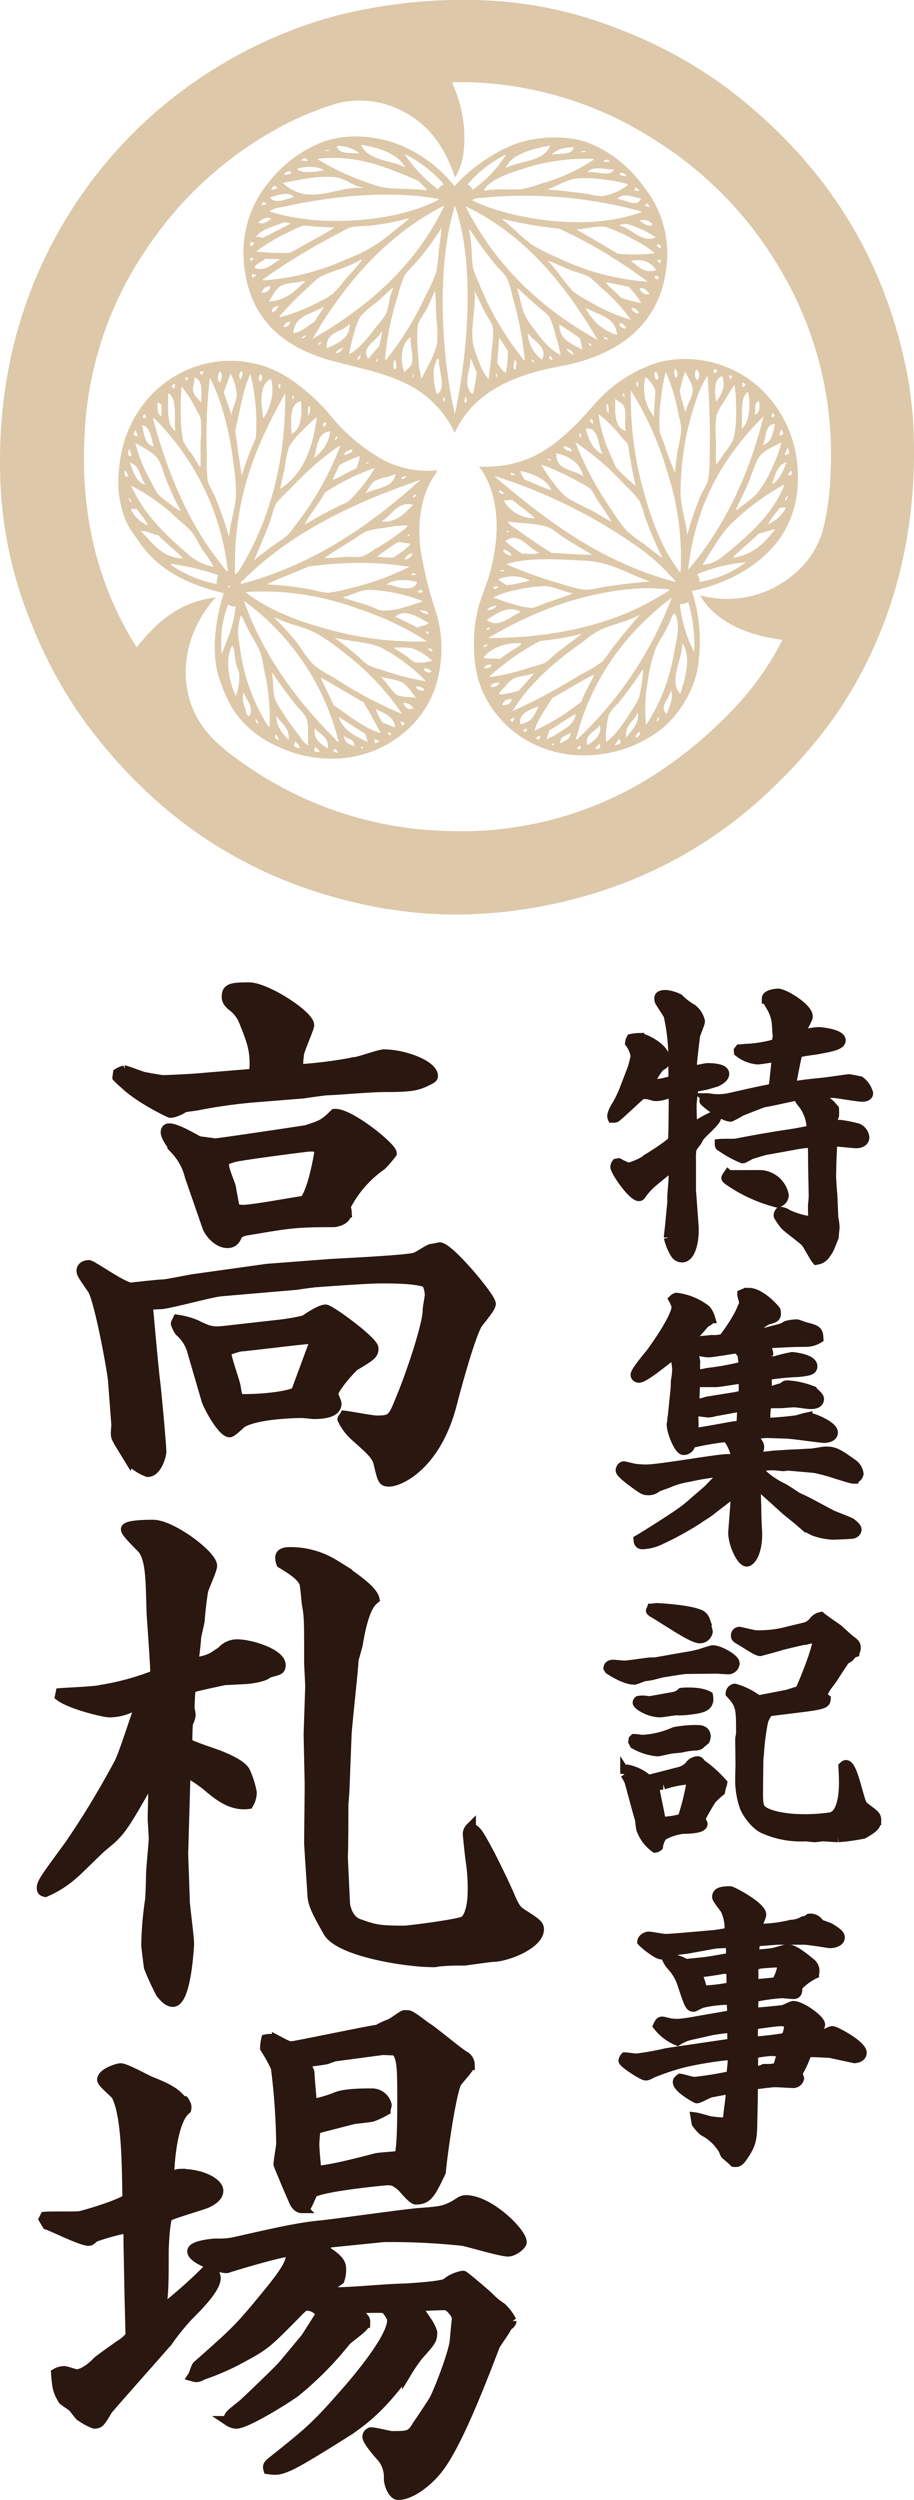
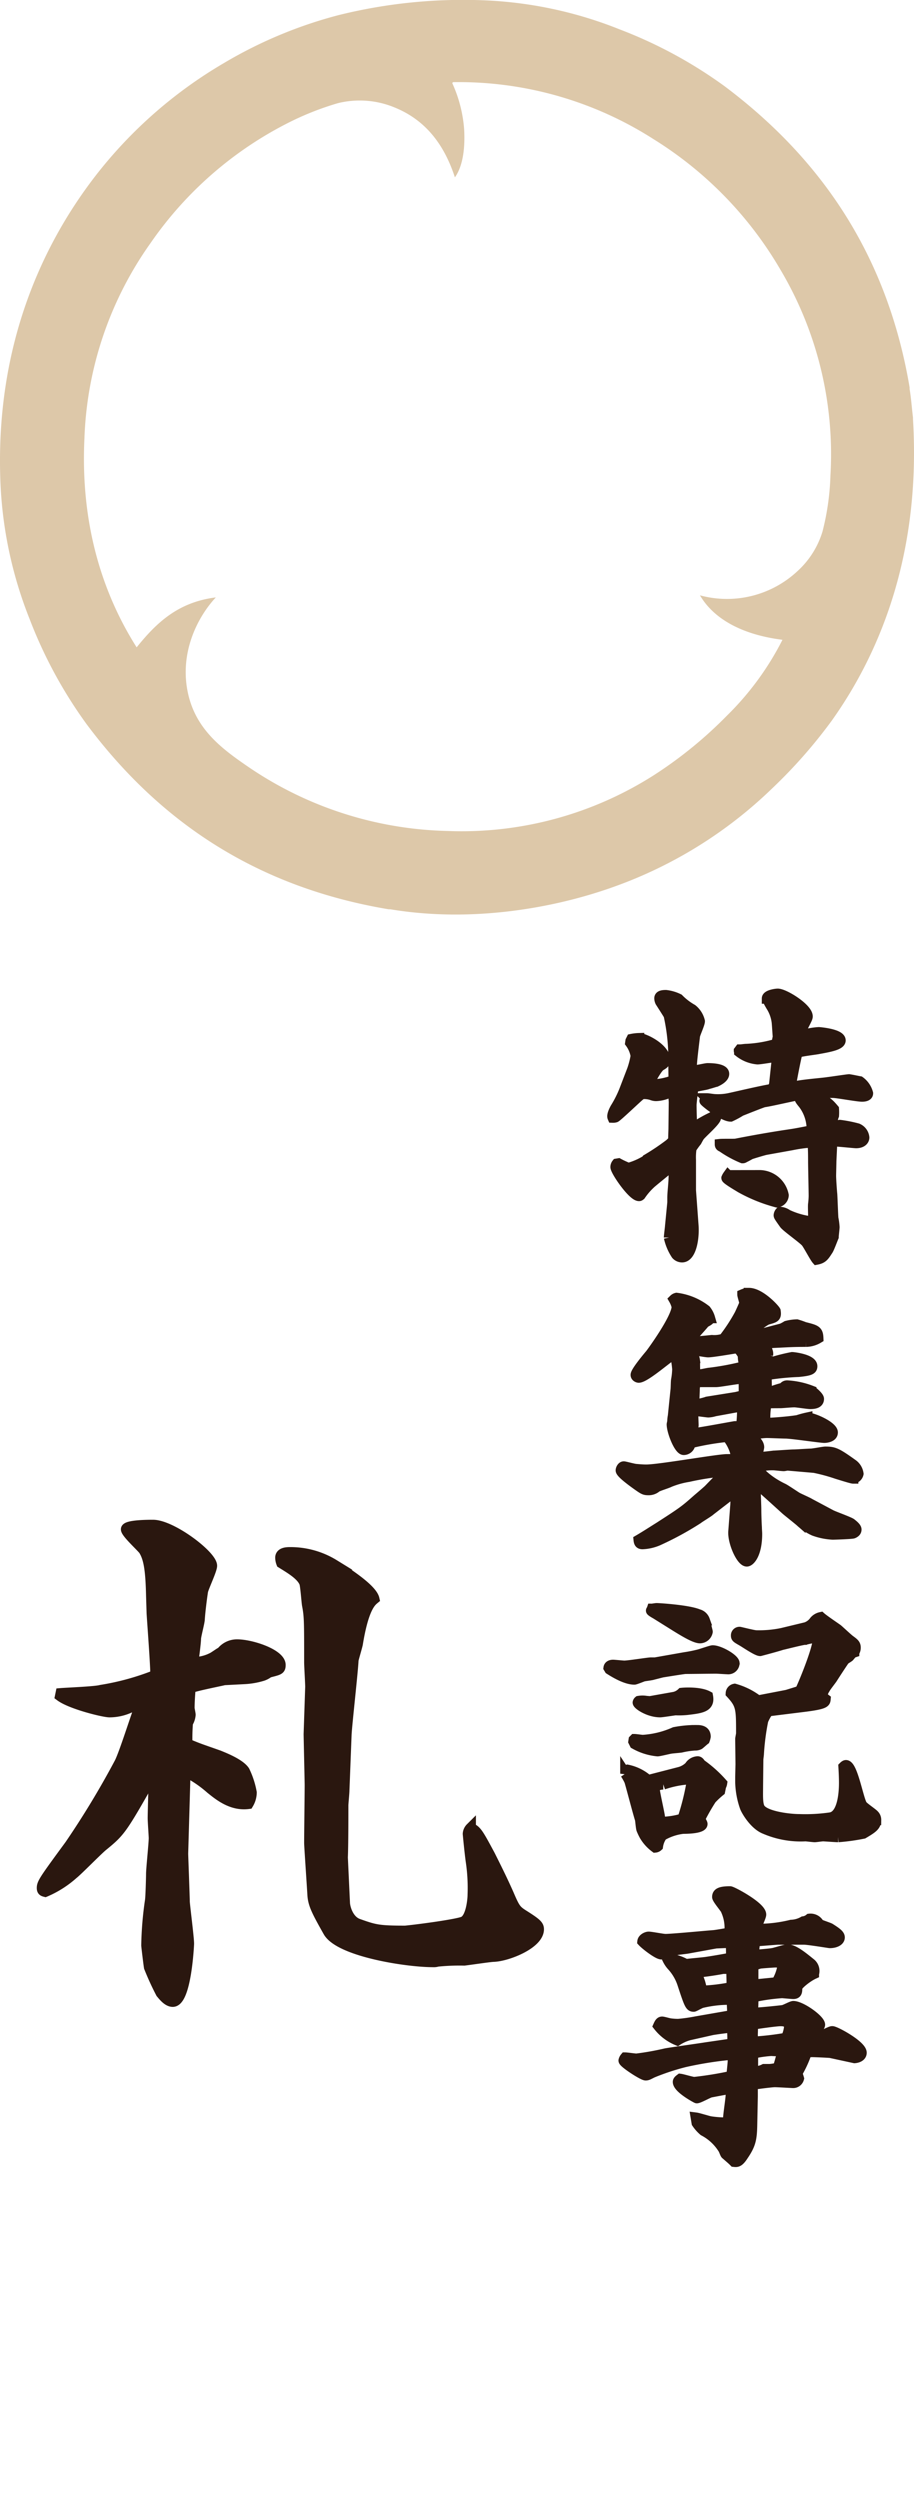
<svg xmlns="http://www.w3.org/2000/svg" width="174" height="475.64" viewBox="0 0 174 475.64">
  <g id="ttl_specoal" transform="translate(-809.942 -756.841)">
    <g id="aoi" transform="translate(809.942 756.838)" opacity="0.55">
-       <path id="パス_3143" data-name="パス 3143" d="M78.721,100.97C77.96,95.6,78.783,90.387,81.2,86.7c.237-.374.617-.747.568-1.125a18.158,18.158,0,0,1-11.945-3.033,34.268,34.268,0,0,1-8.1-7.171,37.643,37.643,0,0,0-8.014-7.267,20.108,20.108,0,0,0-12.027-3.353,20.448,20.448,0,0,0-8.571,2.234C26.443,70.406,21.551,77.248,21.173,86.7a18.969,18.969,0,0,0,1.6,8.92,27.761,27.761,0,0,0,2.08,3.194c3.6,5.5,9.027,8.356,16.352,10.13-1.559,4.827-2.6,11.775-.636,16.837a28,28,0,0,0,2.4,5.261,19.232,19.232,0,0,0,8.414,7.008,23.794,23.794,0,0,0,12.9,2.24,21.016,21.016,0,0,0,10.905-4.542,19.421,19.421,0,0,0,6.333-9.014,24.1,24.1,0,0,0,.321-13.481,79.437,79.437,0,0,1-3.127-12.289M45.3,108.713a52.21,52.21,0,0,1,21.475,3.19,55.582,55.582,0,0,1,13.145,6.224,63.8,63.8,0,0,1-19.48-2.482c-5.758-1.583-10.983-3.707-15.14-6.933m18.107,11.005a51.072,51.072,0,0,1,11.784,12.207,76.492,76.492,0,0,1-12.427-6.538c-1.313-.816-2.779-1.531-3.925-2.4-1.471-1.123-2.574-3.151-3.764-4.709-1.356-1.754-2.852-3.188-4.171-4.628-.013-.062.03-.074.079-.074,2.5,1.3,5.244,1.662,7.613,2.88a33.67,33.67,0,0,1,4.81,3.262M76.638,99.542c.193.179-.126.213-.168.392-.029.234-.334.192-.4.4-.788.683-1.722,1.209-2.563,1.837-1.116.016-2.113-.083-3.124-.164a45.4,45.4,0,0,1,4-2.795,16.114,16.114,0,0,1,2.252.332m-.486-1.436c.137-.163.22-.376.486-.4a.455.455,0,0,1-.486.4m1.04,3.333c-.347.536-.68,1.094-1.6,1.046.355-.487.8-1.248,1.6-1.046m.562,4a1.253,1.253,0,0,1-.8,0c-.068-.385.85-.322.8,0M78,106.877c-.634,1.91-3.551.983-5.047.471H72.23c1-1.143,4.177-1.068,5.766-.471m-.883-16.191c.2-.2.279-.535.729-.473-.014.38-.325.476-.729.473m.161,1.431c-1.552,1.483-3.043,3.456-6.084,3.193,1.956-1.028,3.068-3.979,6.084-3.193M71.916,96.5a23.407,23.407,0,0,1,4.236-.476c.125.228-.4.614-.721.875a40.4,40.4,0,0,1-5.605,3.746A10.476,10.476,0,0,1,67.42,102a15.5,15.5,0,0,1-2.806,0,39.868,39.868,0,0,1-4.252.245c1.91-1.294,3.96-2.544,6.011-3.831a14.612,14.612,0,0,1,2.011-1.269,20.482,20.482,0,0,1,3.532-.648m-9.546,6.862h.076a60.61,60.61,0,0,1,14.114.559,50,50,0,0,1-11.3,4.071,23.508,23.508,0,0,1-4.247.878,15.1,15.1,0,0,1-2.812-.564,62.7,62.7,0,0,0-8.807-1.029c2.522-1.283,5.391-2.234,8-3.429,1.657-.171,3.229-.411,4.975-.487M79.843,116.6c-.069-.062-.049-.209-.164-.235.115-.346.492-.013.643.089-.013.2-.269.146-.479.146m-1.765-1.117c-1.392-.718-2.793-1.414-4.253-2.07,2-1.773,4.771.4,6.415,1.2-.473.536-1.526.5-2.162.875m2.08-2.629a1.861,1.861,0,0,1-1.681-.718c.63.173,1.52.091,1.681.718m-4.728-1.2a11.611,11.611,0,0,1-4.329.565,11.064,11.064,0,0,1-1.763-.725c-1.739-.627-3.819-1.156-5.529-1.75,1.581-.366,3.485-1.5,5.29-1.44a30.874,30.874,0,0,1,10.017,2.158,36.161,36.161,0,0,1-3.687,1.192m3.616-3.105c-.033.443-.644.319-.886.16.016-.421.747-.529.886-.16M44.5,107.185c-.262-.422.355-.667.555-.865C51.475,99.935,59.6,95.052,68.7,91.163c3.242-1.385,6.638-2.6,10.018-3.826C69.383,95.7,58.73,103.432,44.5,107.185M75.915,86.613c-.026.488-.485.523-.886.635-.049-.559.518-.5.886-.635m-2.008-.319c-.423,2.713-3.715,2.579-5.766,3.671.587-.745.923-1.761,1.759-2.323,1.06-.679,2.642-.7,3.846-1.348ZM69.986,85.1a31.329,31.329,0,0,1-5.136,6.464,79.394,79.394,0,0,0-8.178,4.3c-.111-.03.014-.072,0-.16,1.158-2.07,2.672-3.782,3.77-5.9a42.883,42.883,0,0,1,9.543-4.7m-1.207-1.117c.062.372-.505.137-.562.395-.111-.118.259-.427.562-.395M65.654,81.5c.243.837-.971.9-1.525,1.206.065-.84.964-.846,1.525-1.206M67.1,82.868a9.4,9.4,0,0,1-.643,2.309c-1.54.7-2.924,1.564-4.5,2.237.282-1.058.893-1.78,1.2-2.792A20.428,20.428,0,0,1,67.1,82.868m-4.334-3.835c.239.323-.191.656-.322.882-.237-.33.18-.679.322-.882m.482,1.842c.079,0,.063.094.085.157a57.413,57.413,0,0,1-8.5,14.993,13.433,13.433,0,0,1-1.441,1.829c-.977.907-2.225,1.591-3.291,2.4-1.048.807-2.123,1.558-3.115,2.475,1.035-2.612,2.2-5.061,3.2-7.9a24.783,24.783,0,0,1,.886-2.792,20.453,20.453,0,0,1,2.8-2.948,55.425,55.425,0,0,1,9.381-8.214m-2.563-4.392c-.013.411-.118.737-.478.8-.2-.441.029-1.016.478-.8m.8,1.681a7.18,7.18,0,0,1-3.128,5.026c.653-1.764.578-4.908,3.128-5.026m-4.007-4.875c.417.448-.02,1.765-.237,1.842.014-.682-.1-1.483.237-1.842M54.434,71.3c.155.093.093.613,0,.714-.3-.058-.157-.62,0-.714m1.447,1.122c.315,2.662-.006,5.359-1.771,6.221-.1-2.345-.46-5.738,1.771-6.221m.237,5.656a31.159,31.159,0,0,1,2.8-2.635c-.689,5.862-2.74,11.048-6.974,13.648.249-1.382.6-2.672.879-3.988a21.792,21.792,0,0,1,.8-4,13.579,13.579,0,0,1,2.487-3.028m-11.7,26.086a2.827,2.827,0,0,1-1.046,1.2c-.429-14.769,4.283-25.1,9.539-34.453.118,13.713-3.261,24.654-8.492,33.255M51.7,69.145h.243c.036.284.148.82-.243.882.085-.372-.207-.634,0-.882m-1.522-.956c.859,2.729-.263,5.777-1.438,7.494-.443-2.765-.843-6.476,1.438-7.494m-2-.873c.535.27.391,1.041,0,1.346-.475-.187-.384-1.136,0-1.346M47.3,79.432a56.462,56.462,0,0,0-2.648,7.1c-.515-2.718-.811-5.67-1.283-8.453.915-3.664,1.454-7.7,2.885-10.842a37.408,37.408,0,0,1,1.047,12.2M44.652,66.677c.338.545-.03,1.133-.237,1.588-.374-.347-.338-1.5.237-1.588m-2.162.473a10.206,10.206,0,0,1,1.2,3.912c-.02,1.359-.9,2.668-.961,3.992-.549-1.366-.972-2.869-1.526-4.234.374-1.276.9-2.406,1.283-3.671m-2.08-.4c.721.346.4,1.438.161,2.072-.749-.249-.47-1.553-.161-2.072m-1.848,1.2c2.14,4.012,3.79,10.243,4.489,16.276a35.951,35.951,0,0,1,.48,6.3c-.174,2.557-1.165,5.2-1.277,7.819a78.5,78.5,0,0,0-2.894-8.228,16.414,16.414,0,0,1-1.195-2.472A31.5,31.5,0,0,1,38,82.708a94.237,94.237,0,0,1,.562-14.759m3.77,39.565v.316c-.174.039-.216-.055-.322-.082.069-.118.118-.247.322-.234M37.2,66.677c.249.167-.076.446,0,.712a.548.548,0,0,1-.558-.553c.142-.1.467-.022.558-.159M35.6,67.95c1.739.389,1.323,2.809,1.283,4.781-.4-.695-1.365-1.365-1.526-2.309-.125-.743.332-1.51.243-2.472m-1.44-.156c.324-.033.088.5.163.718a.614.614,0,0,1-.488-.484c.108-.078.3-.074.325-.234m-.966,1.835A21.893,21.893,0,0,1,36,74.089a8.482,8.482,0,0,1,.8,1.522,24.771,24.771,0,0,1,0,4.628v4.614c-.321.062-.521-.608-.8-1.032-.253-.4-.522-.842-.8-1.277a13.589,13.589,0,0,1-1.68-2.468,22.918,22.918,0,0,1-.483-4.945,38.742,38.742,0,0,1,.158-5.5m-1.28-.484a1.485,1.485,0,0,1-.16.882c-.181-.163-.431-.275-.48-.559a1.483,1.483,0,0,1,.639-.323m-1.283,1.764c1.857.983,1.054,4.638,1.359,7.168-1.765-1.062-1.332-4.64-1.359-7.168m-1.2,4.291c-.991-.124-.728-1.5-.876-2.469,1.289-.159.568,1.663.876,2.469m-3.281-.31a1.079,1.079,0,0,1,.24.793c-.106-.127-.453-.016-.565-.16.055-.261.072-.557.325-.633M27.9,81.032c-1.763-.35-1.841-2.384-2.245-4.072,1.714.4,1.684,2.535,2.245,4.072m-4.247,7.492a37.536,37.536,0,0,1,8.89,6.391,22.2,22.2,0,0,1,2.569,2.39c.8,1.022,1.338,2.318,2.08,3.429a23.126,23.126,0,0,1,2.09,3.188,9.954,9.954,0,0,1-5.131-2.629C29.9,97.681,26.063,93.88,23.579,88.524c.01-.085.079-.036.079,0m-.325-4.382c1.965.415,1.891,2.851,2.967,4.147-1.693-.36-2.331-2.468-2.967-4.147m7.452,7.66a13.86,13.86,0,0,1-2.165-1.764,17.477,17.477,0,0,1-1.2-2.226,28.587,28.587,0,0,1-3.043-7.426c1.3.734,3.676,1.887,4.487,3.275a18.788,18.788,0,0,1,.961,2.558,54.863,54.863,0,0,0,3.209,7.1A10.557,10.557,0,0,1,30.785,91.8M24.376,77.917a2.16,2.16,0,0,1,.4,1.2c-.1-.107-.38-.042-.486-.157-.118-.074-.249-.123-.236-.316.131-.215.186-.507.318-.725M23.254,81.5c0,.088.069.111.079.16a11.5,11.5,0,0,1,.325,1.117c-.216.176-.512-.081-.721-.153.117-.36.043-.912.318-1.124m-.879,4.157c.417.173.466.7.715,1.044-.7.273-.876-.337-.715-1.044m.715,5.186c.213-.1.355.539.644.634-.368.262-.519-.372-.644-.634m.407,2.07h.958c.2-.008.254.124.325.235a19.116,19.116,0,0,1,2.084,2.956A6.314,6.314,0,0,1,23.5,92.916m1.919,4.234c1.248-.188,2.183.643,3.368.793,1.438,1.511,3.384,2.964,4.65,4.379-4.239-.16-5.753-3.034-8.017-5.172m14.433,10.035a22.589,22.589,0,0,1-8.742-3.658c-.014-.1.019-.144.082-.163a45.537,45.537,0,0,1,8.975,2.158,3.647,3.647,0,0,0-.315,1.663m.958-3.658C34.792,96.15,30.535,86.316,27.743,75.683c.259-.072.508.262.639.4a48.579,48.579,0,0,1,13.382,26.886v.323a14.465,14.465,0,0,1,.246,1.512c-.282.1-.846-.843-1.2-1.277m1.2,7.655c.131-.187.729.476,1.441.248-.3,3.6-1.542,6.276-2.645,9.081a20.278,20.278,0,0,1,1.2-9.33m1.52,17.307c-1.2-2.357-2.232-6.825-.715-9.564.062-.02.076.035.076.071.478,1.055.39,2.414.728,3.675a13.681,13.681,0,0,1,.554,1.593,11.326,11.326,0,0,1-.643,4.225m2.569,3.829c-.594-.056-.63-.862-.8-1.434a4.776,4.776,0,0,1-.325-3.113c.443,1.352,2.064,2.828,1.122,4.547m1.2.483a1.766,1.766,0,0,1,.483,1.039c-.38-.141-.519-.5-.483-1.039m2.645,1.516c-.137.166-.476-.379-.639-.641a36.869,36.869,0,0,1-5.133-15.4,9.213,9.213,0,0,1,.325-5.111c.063-.014.076.042.082.091.591,1.107,1.119,2.3,1.756,3.507a29.637,29.637,0,0,1,1.847,3.435,24.428,24.428,0,0,1,.716,3.351,39.632,39.632,0,0,1,1.047,10.764m1.04,2.152c-.063-.3.095-.379.082-.647.407.161.387.736.721.964-.236.173-.623-.182-.8-.317m2.563.4c-1.067-1.189-2.389-2.567-2.326-4.624.837,1.45,2.638,2.306,2.326,4.624m1.04,1.041c.006-.319.18-.47.243-.721a3.331,3.331,0,0,1,.961,1.28c-.472-.111-1.024-.16-1.2-.559m.886-1.995a47.782,47.782,0,0,1-3.13-4.393,13.046,13.046,0,0,1-1.359-2.381c-.522-1.6-.249-3.314-.64-5.185,1.319,1.92,3.2,4.513,4.887,6.616a11.01,11.01,0,0,1,1.683,2.074c.555,1.456.224,3.366.4,5.264-.833-.382-1.283-1.263-1.845-1.995m2.967,3.112a1.836,1.836,0,0,1,.158-.8,1.867,1.867,0,0,1,.886.875,1.784,1.784,0,0,1-1.043-.075m2.569-.558c-1.266-.8-2.812-1.7-2.487-3.831.915,1.14,2.806,1.711,2.487,3.831m1.116.708c-.076-.917.712-.51.8.091-.348.053-.45-.14-.8-.091m.319-2.469c-7.13-7.1-13.546-15.593-17.313-26.08-.093-.013-.063-.14-.079-.235a47.286,47.286,0,0,1,18.032,26.8c-.323.1-.473-.308-.64-.48m1.684-.558c.734.551,2.017.551,1.932,1.91-.873-.4-1.91-.644-1.932-1.91m3.209,2.318v-.323c.256-.058.256.127.4.163-.011.173-.2.173-.4.16m-4.252-5.979c1.729,1.019,3.31,2.171,5.056,3.19.145.546.361,1.016.48,1.588-2.323-1.117-4.7-2.172-5.535-4.778m6.9,5.012c.027-.313-.148-.434-.085-.793.41-.006.525.284.886.323-.068.36-.5.36-.8.47m-7.859-7.259c-.788-1.783-1.684-3.465-2.481-5.257,2.793,1.492,5.408,3.174,8.178,4.715,1.141,1.907,2.232,3.883,3.278,5.891-3.39-1.068-6.147-3.449-8.975-5.349m10.58,5.755c-.121-.184-.158-.432-.312-.565.128-.1.59.16.791.248-.164.1-.229.3-.478.317m-1.205-2.4a9.389,9.389,0,0,1-1.358-2.629c1.526.869,3.5,1.31,3.682,3.5-.8-.262-1.493-.63-2.324-.875m3.611.558a4.692,4.692,0,0,1-.243-.793,1.414,1.414,0,0,1,.8.316c-.16.187-.269.422-.561.477m.243-4.311a1.986,1.986,0,0,1,1.919.961c-.762.611-1.684-.278-1.919-.961m-1.129-1.511c-.443-.19-1.048-1.046-1.52-1.591a15.53,15.53,0,0,0-1.6-1.916c1.342.431,2.9.467,4.092,1.123,1.227.656,1.795,2.1,2.724,2.942-1.224-.28-2.626-.1-3.692-.558m3.616-1.672c.636.094,1.594.251,1.519.8-.59.1-1.519-.059-1.519-.8m-6.494-3.105a20.223,20.223,0,0,1-2.569-.881,11.3,11.3,0,0,1-1.6-1.352c-1.545-1.324-3.232-2.737-4.9-3.922,2.832.731,6,.757,8.578,1.763a25.337,25.337,0,0,1,4.725,2.953,23.844,23.844,0,0,1,4.089,3.586,51.909,51.909,0,0,1-8.331-2.146m7.935-.242c.636-.242,1.116.229,1.519.477-.456.558-1.427.055-1.519-.477m-1.529-1.2c-.611-.137-1.289-.882-2-1.359-.863-.588-1.608-1.01-2.244-1.434a16.641,16.641,0,0,1,3.445.075,10.3,10.3,0,0,1,3.928,2.394,7.648,7.648,0,0,1-3.13.323M80,119.555c.347-.209.941.027.964.4-.347.186-.607-.323-.964-.4" transform="translate(1.389 3.921)" fill="#c19a63" />
      <path id="パス_3144" data-name="パス 3144" d="M173.808,79.444c-.224-1.8-.348-3.7-.644-5.422v-.316c-4.407-26.136-17.72-44.153-35.188-57.274A86.048,86.048,0,0,0,117.943,5.583,77.708,77.708,0,0,0,92.61.081,98.273,98.273,0,0,0,64.475,2.873a84.466,84.466,0,0,0-21.8,9.1,85.7,85.7,0,0,0-24.6,21.616C7.278,47.62-1.1,67.185.117,92.533a78.855,78.855,0,0,0,5.53,25.273,86.685,86.685,0,0,0,10.822,19.953c13.137,17.592,31.237,30.855,57.545,35.247h.325c15.495,2.576,31.2-.209,42.564-4.3a83.666,83.666,0,0,0,30.049-18.659,95.61,95.61,0,0,0,11.387-12.926c9.891-13.889,16.929-32.882,15.469-57.343ZM158.093,90.449a48.271,48.271,0,0,1-1.519,10.7,16.716,16.716,0,0,1-4.733,7.492,19.656,19.656,0,0,1-18.59,4.627c2.842,4.853,8.647,7.583,15.708,8.461a55.117,55.117,0,0,1-10.576,14.434,80.486,80.486,0,0,1-13.792,11.251A68.075,68.075,0,0,1,85.151,158.1a70.03,70.03,0,0,1-37.9-12.207c-4.913-3.364-9.786-6.969-11.384-13.647-1.845-7.77,1.615-14.706,5.218-18.582-7.3.908-11.413,4.97-15.072,9.5C19.537,112.943,15.291,99.8,16.073,83.431A68.1,68.1,0,0,1,28.65,46.267a70.558,70.558,0,0,1,26.7-23.135,55.326,55.326,0,0,1,8.975-3.5,17.331,17.331,0,0,1,10.74.794C80.852,22.754,84.5,27.3,86.6,33.747c1.546-2.172,1.963-5.607,1.759-9.18a25.71,25.71,0,0,0-2.238-8.7.212.212,0,0,1,.155-.235,68.818,68.818,0,0,1,38.15,10.853A71.652,71.652,0,0,1,148.557,51.29a68.765,68.765,0,0,1,9.536,39.159" transform="translate(0 0.001)" fill="#c19a63" />
-       <path id="パス_3145" data-name="パス 3145" d="M120.957,64.775a16.345,16.345,0,0,0-3.127.966,26.9,26.9,0,0,0-7.295,4.382c-2.412,2-4.275,4.614-6.488,6.786-4.469,4.35-9.434,8.354-18.432,7.965,2.475,3.058,3.731,8.164,3.284,13.567a35.363,35.363,0,0,1-1.368,7.253c-.676,2.27-1.664,4.346-2.169,6.551-1.152,5.026-.915,11.012.807,15.075a20.135,20.135,0,0,0,8.017,9.33,21.96,21.96,0,0,0,14.032,3.027,23.839,23.839,0,0,0,12.335-5.022,20.433,20.433,0,0,0,6.576-10.771,31.062,31.062,0,0,0-.962-15.309c5.97-1.343,10.7-3.7,14.42-7.349,3.678-3.586,6.185-8.781,5.693-15.95a22.661,22.661,0,0,0-6.809-14.993,21.09,21.09,0,0,0-18.515-5.508m17.957,7.668c.2.655.216,2.491-.8,2.469.18-.918-.109-2.3.8-2.469m-2.569-3.2a.827.827,0,0,1-.561.565,5.81,5.81,0,0,0-.076-.963,1.112,1.112,0,0,1,.636.4m.48,1.437c.59,2.221.286,6.074-1.2,6.949.262-2.455-.417-5.842,1.2-6.949m-3.042-3.028c-.019.3-.111.523-.4.559a1.024,1.024,0,0,0-.157-.636c.111-.213.41.055.561.077m.48,1.669c.426,2.645.545,8.265-.315,10.617a13.269,13.269,0,0,1-1.6,2.312,19.338,19.338,0,0,1-1.611,2.315c-.014-1.552,0-3.116,0-4.71a25.97,25.97,0,0,1,.082-4.7,13.1,13.1,0,0,1,1.6-2.871,31.747,31.747,0,0,1,1.844-2.962m-2.33-1.669c.748,2.061-.233,3.576-1.116,4.867-.394-1.757-.5-4.429,1.116-4.867m-1.6-1.28a.933.933,0,0,1,.644.163c-.036.336-.273.474-.562.559-.137-.134-.063-.471-.082-.722m-.8,16.842a25.361,25.361,0,0,1-.322,4.386A20.217,20.217,0,0,1,128,89.985a59.449,59.449,0,0,0-2.717,7.89c-.292-2.717-1.26-5.32-1.286-8.21a54.646,54.646,0,0,1,2.97-17.473,20.29,20.29,0,0,1,2.162-4.62,152.509,152.509,0,0,1,.4,15.639m-2.484-16.842a1.514,1.514,0,0,1,.155,2.078,1.61,1.61,0,0,1-.155-2.078m-2.17.4c.483,1.176,1.5,2.407,1.438,3.752-.043,1.248-1.234,2.7-1.359,4.063a37.111,37.111,0,0,1-1.116-4.063,30.984,30.984,0,0,1,1.037-3.752m-1.923-.559a1.616,1.616,0,0,1,.325,1.757c-.574-.121-.6-1.274-.325-1.757m-2.724,6.141a37.83,37.83,0,0,1,.955-5.5,35.97,35.97,0,0,1,2.412,8.054,19.419,19.419,0,0,1,.562,2.867,31.735,31.735,0,0,1-.721,4.076c-.207,1.407-.372,2.786-.483,4.216a58.175,58.175,0,0,1-2.169-5.81,14.622,14.622,0,0,1-.723-1.923,26.485,26.485,0,0,1,.167-5.983m-1.046-5.582a1.188,1.188,0,0,1,.4,1.594c-.614-.132-.631-1.041-.4-1.594m-1.838,1.041a7.869,7.869,0,0,1,1.838,2.469c0,1.773-.243,3.312-.237,5.111a8.574,8.574,0,0,1-1.6-7.58m-1.69.869c.4.036.2.67.243,1.043-.436-.1-.278-.656-.243-1.043m-1.036,1.842a60.521,60.521,0,0,1,6.815,15.232A52.434,52.434,0,0,1,124,104.913c-.341.049-.41-.36-.557-.572-2.866-3.759-4.87-8.993-6.327-14.281a65.359,65.359,0,0,1-2.569-19.617c.068-.016.079.027.079.082m-1.444.405a1.139,1.139,0,0,1,.161.63c-.447.075-.473-.532-.161-.63m-1.6,1.029c.529.532,1.526.878,1.763,1.75.357,1.326-.112,2.953.242,4.39-2.139-.581-2.1-3.325-2-6.14m-1.684.967c.48.234.4,1.028.4,1.75-.479-.248-.4-1.041-.4-1.75m2.8,6.292c.413.493,1.273,1.163,1.365,1.679a65.1,65.1,0,0,0,1.362,7.495c-.22.13-.581-.366-.879-.641a20.113,20.113,0,0,1-2.812-2.717,14.355,14.355,0,0,1-.716-1.587,27.349,27.349,0,0,1-2.644-8.536,22.005,22.005,0,0,1,4.325,4.307m-5.765-3.432c.344.118.433.47.4.96a.912.912,0,0,1-.561-.558c.027-.154.167-.2.161-.4m2.241,6.7c-1.736-.636-2.733-2.71-3.2-4.863,2.579-.209,2.2,3.215,3.2,4.863m-4.329-3.918a1.315,1.315,0,0,1,.243.724c-.269.02-.617-.614-.243-.724m-.721,1.759a53.848,53.848,0,0,1,9.379,8.142,20.97,20.97,0,0,1,2.72,3.027,19.665,19.665,0,0,1,.964,2.871,76.99,76.99,0,0,0,3.368,7.9c-1.185-.794-2.238-1.688-3.368-2.544a39.341,39.341,0,0,1-3.36-2.557,25.776,25.776,0,0,1-2.809-3.834,59.943,59.943,0,0,1-6.97-12.929c0-.036.006-.088.076-.075m-.8,1.676c-.71-.174-1.532-.235-1.6-1.041.7.186,1.454.31,1.6,1.041m2.159,4.715c-1.828-1.351-5.323-1.029-5.126-4.4,2.543.641,4.509,1.842,5.126,4.4M99.31,83.77c-.243-.074-.555-.087-.555-.407.306.022.529.11.555.407m5.535,4.145a11.064,11.064,0,0,1,2.088,1.277,10.07,10.07,0,0,1,.961,1.594c.955,1.522,2.022,2.942,2.96,4.624-1.395-.771-2.754-1.626-4.171-2.4a42.99,42.99,0,0,1-4.319-2.227,14.78,14.78,0,0,1-2.648-2.953,22.636,22.636,0,0,1-2.244-3.35,49.231,49.231,0,0,1,7.373,3.432M99.4,89.343c-1.671-.386-3.374-1.428-5.139-1.985-.181-.614-.7-.9-.716-1.676,2.544.633,4.851,1.5,5.855,3.661m-6.971-2.861c-.406,0-.853.043-.8-.411.347.056.775.033.8.411m-3.77.317c0-.052.01-.1.082-.075a98.234,98.234,0,0,1,27.4,13.631,36.524,36.524,0,0,1,6.251,5.663c.2.222.63.408.568.8-14.288-3.84-24.51-11.72-34.3-20.019m-1.283,30.707c7.834-4.653,17.553-8.824,29.245-9.49a45.669,45.669,0,0,1,5.211.235c.117.284-.966.744-1.438,1.041-8.292,5.213-19.387,8.187-33.019,8.213m28.927-4.467c-1.873,2.1-3.688,4.308-5.519,6.7a19.777,19.777,0,0,1-1.766,2.312,28.4,28.4,0,0,1-4.171,2.463,102.783,102.783,0,0,1-12.823,6.867c3.379-5.519,8.243-9.523,13.461-13.232a20.156,20.156,0,0,1,3.134-2.158c2.418-1.14,5.112-1.548,7.685-2.953M90.184,100.831c.66-.311,1.395.385,1.676.96a1.923,1.923,0,0,1-1.676-.96m.319,3.834c-.174.3-.554.072-.886.072.18-.284.6-.2.886-.072m.161-5.585c2.494-2.067,4.433,1.525,6.408,2.146-.7.461-2.148.163-3.2.235a19.876,19.876,0,0,1-3.206-2.381m.158-2.07a2.688,2.688,0,0,1,.561.317c-.174.189-.574-.072-.561-.317m2.162-.088c-.663-.484-1.529-.829-1.845-1.591,3.085.438,5.815.262,8.09,1.274a14.257,14.257,0,0,1,1.932,1.359c1.92,1.283,3.961,2.5,6,3.661-2.412.082-5.136-.248-7.681-.311-2.176-1.338-4.427-2.854-6.5-4.392m-2.642-5.585a9.185,9.185,0,0,1,1.681-.078c1.391,1.17,2.936,2.189,4.252,3.436a6.6,6.6,0,0,1-5.933-3.358m-.879-1.916c.554-.069.59.366.958.479-.306.4-1.046.036-.958-.479M95.3,106.575a31.958,31.958,0,0,1-4.4.881c-.568-.343-1.084-.734-1.608-1.116a6.838,6.838,0,0,1,6.012.234m-4.482-3.116c3.757-1.29,9.512-.979,14.179-.712h.325c5.457.154,8.62,2.587,12.831,3.988-3.242.275-6.229.62-9.221,1.117a15.605,15.605,0,0,1-2.959.477,19.181,19.181,0,0,1-4.1-.961,86.216,86.216,0,0,1-11.059-3.909m-1.6,4.233c.036.457-.843.719-.879.16.292-.082.528-.346.879-.16m3.682.637a24.411,24.411,0,0,1,5.211-.713c1.985.075,3.7,1.179,5.453,1.352-1.788.771-3.894,1.359-5.857,2.084a10.721,10.721,0,0,1-1.841.708,14.643,14.643,0,0,1-4.007-.8c-1.247-.33-2.4-.8-3.52-1.192a16.679,16.679,0,0,1,4.561-1.44m-3.918,3.033a2,2,0,0,1-1.847.8,2.369,2.369,0,0,1,1.847-.8m4.561,1.192c-1.877.683-4.082,3.276-6.408,1.519,1.5-1.057,4.115-2.981,6.408-1.519m-5.765,2.953c-.164.218-.282.479-.728.4.048-.323.3-.441.728-.4m-.483,3.275c-.134.317-.534.372-.882.487a.7.7,0,0,1,.882-.487m6.324-.313c.056.264-.423.575-.718.8a30.113,30.113,0,0,0-3.284,2.224c-.909-.2-2.3.059-3.125-.242,1.237-1.711,3.8-2.89,7.127-2.782m-5.6,4.148c-.1.584-.721.653-1.441.633a1.121,1.121,0,0,1,1.441-.633m.561,1.354a45.511,45.511,0,0,1,8.658-5.907,57.317,57.317,0,0,0,7.937-1.359c-1.67,1.332-3.547,2.635-5.293,4.069a12.07,12.07,0,0,1-1.689,1.447,21.026,21.026,0,0,1-2.557.787,41.95,41.95,0,0,1-7.935,1.917c-.1-.317.532-.647.879-.954m-.721,2.789c.092-.738.964-.686,1.681-.793a1.422,1.422,0,0,1-1.681.793m1.608,1.509c-.046-.477.647-1.035,1.122-1.509a7.046,7.046,0,0,1,1.438-1.44c1.211-.666,2.855-.581,4.164-1.189-1,1.143-2.011,2.3-3.041,3.422a19.581,19.581,0,0,1-3.682.716m2.4.888c-.2.781-.777,1.183-1.837,1.1a1.558,1.558,0,0,1,1.837-1.1m.244,4.291c-.348.037-.424-.206-.48-.47.216-.069.335-.248.562-.317.095-.013.134.017.153.078.069.375-.285.35-.236.708m1.919,1.525c.3-.029.45-.192.725-.241.086.627-.613.839-.725.241m-.561-1.114c-.394-2.282,2.48-2.857,3.523-3.426-.692,1.614-1.391,3.223-3.523,3.426m6.1-4.951c2.694-1.411,5.391-3.245,8.01-4.461-.77,1.78-1.807,3.3-2.481,5.18a45.055,45.055,0,0,1-8.9,5.51c.614-2.274,2.228-4.233,3.374-6.229m-2.488,7.9c-.34.069-.354-.229-.643-.239.164-.278.574-.327.8-.555.22.222-.162.525-.162.793m2.724,1.12c-.216.052-.161-.16-.314-.16-.033-.186.229-.085.236-.248.2.013.191.311.079.408m1.28-.408c-.068-1.395,1.215-1.45,2.006-1.985-.1,1.234-1.133,1.531-2.006,1.985m.89-2.785a16.461,16.461,0,0,1-3.453,1.992c.093-.627.394-1.041.48-1.676,1.772-.95,3.243-2.194,5.057-3.1a3.879,3.879,0,0,1-2.083,2.786m20.273-24.882c.1.016.081.16,0,.16a71.48,71.48,0,0,1-17.551,26.4c-.153.151-.373.468-.639.4,3.078-11.956,9.668-20.418,18.19-26.955m-17.311,28.79h-.643c.039-.379.344-.5.561-.715.188.088.03.5.082.715m2.8-.088c.177-.352.505-.548.726-.861.278.025.223.41.236.708a1.449,1.449,0,0,1-.961.153m-1.52-.712c-.456-2.221,1.7-2.5,2.406-3.821.557,1.946-1.333,3.25-2.406,3.821m5.211.085a13.483,13.483,0,0,1,.879-1.2c.279.094.25.5.237.881-.436.043-.709.248-1.116.32m4.4-6.3c.433,2.116-1.248,3.468-2.163,4.784-.387-2.387,1.6-3.083,2.163-4.784m-.315,4.866c-.22-.476.361-.869.557-1.2.483.523-.153,1.055-.557,1.2m.557-7.655a13.487,13.487,0,0,1-1.358,2.394c-1.333,2.186-3.049,4.713-4.886,6.056a12.6,12.6,0,0,1,.157-3.263,11.545,11.545,0,0,1,.4-2.073,12.377,12.377,0,0,1,1.684-1.995,78.631,78.631,0,0,0,4.725-6.466c.071-.014.071.033.085.088a30.318,30.318,0,0,1-.8,5.26m3.45,4.547c-.207-.317.22-.677.319-.958.2.308-.1.794-.319.958m1.844-1.434c-1.64-1.359.623-3.028.8-4.546.551,1.717-.368,3.269-.8,4.546m1.286-11.09a35.008,35.008,0,0,1-5.221,13.164,28.467,28.467,0,0,1,.243-7.818,31.576,31.576,0,0,1,1.6-6.785c.488-1.153,1.305-2.257,1.847-3.344.3-.6.611-1.186.88-1.761.243-.515.3-1.247.892-1.509,1.24,2.345.237,5.249-.243,8.054m1.277,7.259c-2.271-2.684.4-6.329.4-9.647,1.84,2.547.456,7-.4,9.647m2.642-7.982a26.763,26.763,0,0,1-2.717-9.081,3.2,3.2,0,0,0,1.6-.408,28.11,28.11,0,0,1,1.119,9.49m.968-13.317c.266-.614-.256-.986-.324-1.519a32.5,32.5,0,0,1,9.22-2.234,19.716,19.716,0,0,1-8.9,3.752m15.627-26.41a29.543,29.543,0,0,1-2,5.274,21.634,21.634,0,0,1-2.73,4.454,23.615,23.615,0,0,1-3.043,2.407c-.286.209-.535.594-.879.558.676-1.528,1.515-3.129,2.241-4.79s1.181-3.51,2-4.947c.929-1.61,2.806-2.244,4.49-3.1.013.085-.02.141-.082.147m1.04,3.6c-.693,1.649-1.3,3.394-2.806,4.229.532-1.5.975-3.772,2.806-4.229m-9.537,10.771a46.021,46.021,0,0,1,9.139-6.541c-2.008,5.323-6.714,9.631-10.977,13.079-1.348,1.091-2.464,2.071-4.653,2.235,2.022-3.116,3.7-6.411,6.49-8.772m-.561,7.413c-.063-.317.568-.752.958-1.11,1.182-1.094,2.651-2.279,3.774-3.439,1.04-.261,2-.614,3.043-.872h.161c-1.989,2.456-4.089,4.811-7.935,5.422m6.488-6.378a31.152,31.152,0,0,1,2.326-3.11c.442.027.66-.146,1.122-.085a6.031,6.031,0,0,1-3.449,3.194m3.373-4.474c-.186-.267.319-.953.483-.872a1.592,1.592,0,0,1-.483.872m1.2-4.937c-.144.124-.5.038-.567.234-.29-.421.278-.676.325-1.035.229.1.242.441.242.8m-.8-5.105c.262.229.229.725.325,1.124-.325.042-.476.261-.887.228.194-.448.355-.93.562-1.352m-1.283-3.517c.148-.039.4.506.478.794-.095.267-.412.283-.643.407-.2-.339.18-.781.164-1.2m-1.687-3.1a.587.587,0,0,1,.483.633c-.249-.013-.263.21-.568.154-.043-.339.148-.441.085-.787m.568,2.07c-.364,1.737-.611,3.6-2.33,3.984.777-1.329.311-3.9,2.33-3.984M125.444,104.5c1.45-13.04,7.1-21.916,14.346-29.193-2.753,11.374-7.784,21.6-14.346,29.193" transform="translate(5.56 3.9)" fill="#c19a63" />
-       <path id="パス_3146" data-name="パス 3146" d="M99.69,69.114c2.379-.647,4.906-.979,7.462-1.675,9.231-2.539,16.325-8.393,16.992-19.55A20.266,20.266,0,0,0,119.737,34.1a23.789,23.789,0,0,0-10.1-8.227c-4.722-1.911-11.019-1.389-15.309.4A31.88,31.88,0,0,0,83.66,33.933,25.943,25.943,0,0,0,73.32,26.12c-4.42-1.789-10.409-2.368-15.216-.407A24.446,24.446,0,0,0,47.925,33.69a20.8,20.8,0,0,0-4.414,13.8c.535,11.346,7.347,17.077,16.67,19.621,4.88,1.329,9.791,2.254,13.942,4.233a19.689,19.689,0,0,1,9.3,8.93c.006.054.013.089.076.075a.792.792,0,0,0,.249.484c0-.11.1-.11.075-.235,3.1-6.378,8.726-9.559,15.867-11.488m-8.972-3.35c-.144,1.676-.361,3.324-.561,4.938a10.507,10.507,0,0,1-1.766-3.182,21.008,21.008,0,0,1-1.2-3.681c-.5-3.285.568-6.543.319-9.966C88.12,55.131,89.153,57.4,90,58.9a9.428,9.428,0,0,1,.876,1.514c.347,1.519-.039,3.9-.158,5.346m1.04,4.467c-.374-.046-.174-.447-.071-.644.253.146.01.3.071.644m1.684-.807c-.8-.3-1.076-1.155-1.6-1.749.02-1.7.237-3.228.325-4.865.627.747,1.09,1.676,1.677,2.47a21.726,21.726,0,0,1-.4,4.144m1.845-.558c-.723-.212-.21-1.241-.155-1.829.63.264.15,1.241.155,1.829m1.037-2.543a55.615,55.615,0,0,1-8.175-14.37,14.135,14.135,0,0,1-.958-2.465c-.407-2.571-.108-4.779-.8-7.259.175-.1.516.446.647.642a71.2,71.2,0,0,0,4.807,6.46,15.207,15.207,0,0,1,1.763,2A18.967,18.967,0,0,1,94.725,55a64.771,64.771,0,0,1,2.32,12.039c-.243.128-.466-.4-.721-.714m2.011.558c.237.163.538.261.476.715-.221-.182-.483-.316-.476-.715m1.995.081a6.749,6.749,0,0,1-2.723-5.186c.774,1.556,4,2.63,2.723,5.186m1.365-.723c.417.035.549.366.644.723-.4.167-.712-.192-.644-.723m-3.048-5.344a12.051,12.051,0,0,1-1.92-3.269c-.436-1.26-.617-2.62-1.122-4.151.007-.075.1-.054.158-.075,1.283,1.2,3,2.766,4.493,4.063a7.923,7.923,0,0,1,1.44,1.28,15.128,15.128,0,0,1,1.2,3.587,23.377,23.377,0,0,1,.965,3.746c-2.383-1.278-3.754-3.238-5.218-5.181m6.34,3.9c.561.3,1.24.47,1.362,1.208a2.086,2.086,0,0,1-1.362-1.208m-1.372-4.536c1.365.826,2.661,1.721,3.934,2.625.188.7.347,1.415.479,2.159-1.962-1.1-4.361-1.767-4.413-4.784m5.536,3.578c.311.042.656.057.561.485-.286-.062-.508-.182-.561-.485m2.963-1.268a6.506,6.506,0,0,1,.889.475c-.327.2-.922-.035-.889-.475m-3.436-5.349c-.033-.145.069-.16.076-.083,2.35,1.32,5.641,1.681,5.851,5.114a9.908,9.908,0,0,1-5.926-5.031m7.61,3.592v.235c-.623-.1-1.427-.348-1.122-1.1a1.9,1.9,0,0,1,1.122.8Zm-7.373-5.186a17.235,17.235,0,0,1-2.487-1.512,25.987,25.987,0,0,1-2.405-2.873,38.352,38.352,0,0,0-2.563-3.11c.928.261,2.543,1.048,3.845,1.6,1.324.553,2.849.851,3.929,1.431a16.338,16.338,0,0,1,2.162,1.916,33.446,33.446,0,0,1,5.854,6.3,34.828,34.828,0,0,1-8.335-3.751m11.537-3.511a46.958,46.958,0,0,1-17.073-4.541,38.511,38.511,0,0,1-4.807-2.4,31.7,31.7,0,0,1-3.045-2.542c-.975-.857-2.015-1.788-2.8-2.484a80.071,80.071,0,0,0,10.491,1.84h.325a93.653,93.653,0,0,1,16.909,10.123m-13.624-9.97c1.9-.042,3.707-.683,5.453-.476a.28.28,0,0,1,.079,0,30.08,30.08,0,0,1,5.05,2.235,20.886,20.886,0,0,1,4.4,2.79,30.019,30.019,0,0,1-7.052.086q-3.937-2.342-7.934-4.635m11.7,16.038c-.66-.088-.882-.607-1.2-1.045.63-.2,1.106.449,1.441.8.027.178-.23.09-.243.24M115.4,55.15h-.071c-.838-1.062-2.244-1.973-2.894-2.946,1.5.259,2.917.608,4.414.872a27.323,27.323,0,0,1,2.4,3.11A21.884,21.884,0,0,1,115.4,55.15m3.524-1.751c.942-.29,1.434.54,1.851,1.036a1.429,1.429,0,0,1-1.851-1.036m3.535-1.759a.623.623,0,0,1-.726-.48c.151-.135.532-.049.8-.077-.02.191-.125.3-.076.558m.48-3.108c-.4.038-.467-.281-.723-.4a.812.812,0,0,1,.723-.16Zm0-2.793a1.163,1.163,0,0,1-.8-.63c.459-.226.929.022.8.63m-5.691,2.47a4.136,4.136,0,0,1,4.8,1.676c-2.162.861-3.515-.893-4.8-1.676m-2.162-6.774c.174-.3,1.119-.262,1.277-.323a18.421,18.421,0,0,1,5.608,2.558c-2.671,1.188-4.585-1.751-6.884-2.235M120.3,37.2a1.227,1.227,0,0,1,.478.72c-.36-.012-.554-.192-.886-.241.082-.207.319-.268.407-.479m1.116,3.991c-.847.731-1.877-.318-2.569-.716a2.5,2.5,0,0,1,2.569.716m-34.381-4.55c.41-.47,1.185-.408,1.766-.47A83.75,83.75,0,0,1,119.405,38.8c-9.667,3.782-24.516,1.672-32.372-2.161m31.178-2.47c.293.164.427.471.715.635-.22.137-.725-.112-1.115-.075.1-.212.328-.311.4-.56m.958,2.153c-.865,1.82-2.887.1-4.482.083.906-1.331,3.174-.409,4.482-.083M115.8,34.331a10.983,10.983,0,0,1-4.082,1.519,17.171,17.171,0,0,1-2.569-.4c-2.331-.341-5.343-.694-7.853-.887,1.569-.46,3.488-1.774,5.453-2.067a23.058,23.058,0,0,1,5.773.238,24.078,24.078,0,0,1,4.089.8c.144.228-.453.588-.811.793m.656-2.227a9.458,9.458,0,0,1-1.372-.317c.2-.8,1.256-.179,1.372.317m-3.219-2.882c-.237.188-.827.028-1.2.089.18-.516.887-.421,1.2-.089m.808,1.522c-.794,1.582-3.469.251-5.05.566.948-1.33,3.16-.481,5.05-.566m-4.092-2c.069-.007.076.03.082.082.38-.034.161.11,0,.158a34.293,34.293,0,0,1-9.861,4.468A21.2,21.2,0,0,1,96.491,34.5c-2.337.212-4.644-.167-7.138.311-.062-.325.292-.683.486-.875,1.848-1.869,5.145-2.7,8.011-3.667a38.177,38.177,0,0,1,12.105-1.519m-1.365-1.434c-.072.3-.633.111-.958.16.216-.135.666-.354.958-.16m-2.241-.8c-.24,1.634-2.651,1.085-4.165,1.447.792-1.027,2.6-1.452,4.165-1.447m-4.49-.316c-1.086,3.138-5.686,2.805-8.417,4.3.879-2.59,5.2-3.708,8.417-4.3m-8.335,1.676a24.22,24.22,0,0,1-6.409,6.773,1.622,1.622,0,0,0-.964-1.029,23.5,23.5,0,0,1,7.373-5.744m17.4,35.334C100.051,57.191,91.417,48.951,85.75,37.76c11.226,5.337,18.964,14.825,25.172,25.446M81.661,33.615a1.879,1.879,0,0,0-1.122.951A28.1,28.1,0,0,1,74.123,27.8a23.85,23.85,0,0,1,7.538,5.819m-7.372-3.349c-.525.013-1.149-.557-1.848-.632a.4.4,0,0,0-.325-.087c-2.553-.7-5.29-1.214-6.245-3.51,3.584.632,6.777,1.654,8.418,4.229m-8.654-2.555c-1.454-.156-4.157.256-4.334-1.44a6.848,6.848,0,0,1,4.334,1.44m-6.414-.718c.095-.006.144.023.157.085,1-.068.368.186-.237.156a.424.424,0,0,0,.08-.241m17.545,5.9c.506.67,1.254,1.09,1.69,1.836-2.76-.36-5.316-.186-7.853-.485A18.388,18.388,0,0,1,67,33.217a44.579,44.579,0,0,1-9.463-4.47c7.83-.961,13.808,1.929,19.229,4.15m-21.56-4.31c.155.19.457.242.486.564-.423.1-.824-.245-1.122,0-.174-.261.355-.494.636-.564M58.74,30.9c-1.3.348-4.157.708-5.057-.235,1.421-.527,3.963-.608,5.057.235m-6.1.638a9.879,9.879,0,0,1-1.441.249c.213-.5,1.2-1.143,1.441-.249m8.5.726c1.643.2,3.422,1.763,5.05,1.909.095.014.043.075,0,.075h-.237c-3.548-.142-6.665,1.534-10.179,1.278a7.751,7.751,0,0,1-4.814-2.231c2.91-.487,6.783-1.472,10.179-1.031M49.276,33.851c.339.05.469.288.723.4a2.065,2.065,0,0,1-1.283.318c.186-.235.393-.46.561-.716m3.846,2.159c-1.372.267-3.589,1.5-4.568.075,1.319-.4,3.485-1.265,4.568-.075m-2.244,1.912c8.509-1.948,20.2-3.363,29.9-1.513C73.277,40.651,58.339,42,48.4,38.723a5.311,5.311,0,0,1,2.481-.8m23.728,2.555c-1.529,1.291-3.393,2.73-4.883,3.908a30,30,0,0,1-6.576,3.429A46.049,46.049,0,0,1,47.2,51.88c-.115-.185.417-.5.729-.721A120.238,120.238,0,0,1,61.7,42.87a14.526,14.526,0,0,1,2.244-1.123,21.046,21.046,0,0,1,2.892-.234,42.8,42.8,0,0,0,7.931-1.431c.568-.186-.055.31-.161.4M47.114,36.959c.407-.055.5.206.726.33-.139.252-.607.186-.887.311.017-.247.184-.344.161-.641M48.8,40.152c-.617.386-1.51,1.207-2.481.722.486-.559,1.608-1.267,2.481-.722m2.405.634c.393.116.886.137,1.286.242-1.73.95-3.511,1.833-5.293,2.715a6.931,6.931,0,0,0-1.28-.158c.873-1.494,3.478-1.957,5.287-2.8m1.365,1.676a10.714,10.714,0,0,1,2.4-1.029,8.007,8.007,0,0,1,1.528.161c1.346.074,2.773.148,4.326.234-2.716,1.687-5.628,3.176-8.42,4.79a41.584,41.584,0,0,1-6.485-.248,34.829,34.829,0,0,1,6.652-3.909m-4.894,5.275a16.227,16.227,0,0,0,2.481.076c.145-.029.158.056.167.158-1.332.682-2.648,2.339-4.732,1.516.345-.935,1.434-1.117,2.083-1.75m-2.887-3.117a1.017,1.017,0,0,1,.731.163c-.095.361-.407.5-.8.559.131-.124.056-.461.072-.722m.082,2.954a1.3,1.3,0,0,0,.562.074c-.188.222-.312.484-.644.559.013-.222-.043-.51.082-.633m.485,3.836c-.236-.088-.262-.386-.243-.722.32-.024.443.139.8.075-.063.347-.472.333-.562.647m1.6,2.79A1.529,1.529,0,0,1,48.633,53a1.457,1.457,0,0,1-1.681,1.2m1.372,1.667c.709-1.021,1.277-2.435,2.478-3.034,1.191-.581,2.8-.442,4.329-.881.131.3-.289.455-.48.647-1.5,1.489-3.4,3.157-6.327,3.269m.554,1.992c.03-.793.591-1.053,1.359-1.117-.412.411-.5,1.154-1.359,1.117m2.163.084a51.865,51.865,0,0,1,4.81-4.785,17.184,17.184,0,0,1,2.009-1.828,21.488,21.488,0,0,1,4.007-1.6,31.316,31.316,0,0,0,4.085-1.839c.079.007.062.1.079.172a40.639,40.639,0,0,1-2.809,3.181A29.8,29.8,0,0,1,60.5,54.435a16.513,16.513,0,0,1-2.317,1.355A36.3,36.3,0,0,1,50.4,58.9c-.144-.284.361-.634.644-.96m.161,2.87a1.009,1.009,0,0,1,1.122-1.029c-.014.695-.562.875-1.122,1.029m7.613-3.982c-.355.863-1.261,1.872-1.759,2.866-1.351.756-2.271,1.943-4.089,2.232.194-3.449,3.66-3.641,5.848-5.1m-4.247,6.055c.076-.4.525-.433.879-.557a1.153,1.153,0,0,1-.879.557M81.743,37.6C76.457,48.8,67.354,56.887,56.649,62.97,62.717,52.55,70.616,43.262,81.743,37.6M57.776,64.087c-.01-.384.265-.483.639-.483-.194.192-.262.483-.639.483m1.6.71c-.311-3.315,3.029-2.992,4.332-4.7.118,2.814-2.32,3.758-4.332,4.7m1.681.967c.164-.7.938-.781,1.372-1.2a1.62,1.62,0,0,1-1.372,1.2m4.1,1.117c0-.421.364-.477.478-.806.437.273-.174,1.034-.478.806m-1.529-.961a22.978,22.978,0,0,1,.879-3.826,13.235,13.235,0,0,1,1.283-3.427,17.555,17.555,0,0,1,2.973-2.557c1.1-.96,2.113-1.923,3.041-2.791.09-.011.139.013.158.081-.748,1.682-.693,3.462-1.441,5.02a15.561,15.561,0,0,1-1.6,2.084c-1.523,2.011-3.2,4.239-5.293,5.417m5.05,1.438c.1-.216.216-.427.319-.636a.385.385,0,0,1-.319.636m.721-3.034c-.742.807-1.45,1.639-2.162,2.469-1.539-2.43,1.989-3.515,2.563-5.257.237.682-.4,1.821-.4,2.788m1.051,2.638a52.2,52.2,0,0,1,2.47-12.285,22.929,22.929,0,0,1,1.2-3.669,14.713,14.713,0,0,1,1.845-2.152,47.838,47.838,0,0,0,5.214-6.944c-.033.986-.315,2.761-.483,4.151a41.152,41.152,0,0,1-.486,4.146,27.444,27.444,0,0,1-2.083,4.627,57.157,57.157,0,0,1-6.973,11.489c-.164.2-.492.826-.709.638M72.2,68.786a1.973,1.973,0,0,1,.076-1.825c.322.327.584,1.669-.076,1.825m3.36-1.191c-.2.809-1.031,1.215-1.441,1.753-.865-2.115-.59-5.744,1.2-6.613-.131,1.509.6,3.4.237,4.859m.243,2.71c-.18-.087-.026-.5-.082-.718.2.072.227.555.082.718m1.6.321a21.38,21.38,0,0,1-.644-4.863,24.1,24.1,0,0,1-.071-5.346c.173-.909,1.145-2.074,1.683-3.116.66-1.271,1.109-2.455,1.6-3.429.131,1.284.155,3.292.236,4.946a28.391,28.391,0,0,1,.167,4.785c-.334,2.44-2.1,4.988-2.972,7.022M80.3,73.5c-.686-2.012-1-5.247.236-6.867a.638.638,0,0,1,.161.484v.323c.164,2,1.378,5.323-.4,6.06m1.44,1.509a.71.71,0,0,1-.157-.875c.417.069.147.564.157.875m2.006,2.319c-2.655-11.428-3.508-28.495,0-39.647,3.934,11.068,2.445,28.082,0,39.647m2.083-2.16c-.557-.109-.1-.545-.158-1.034h.24a1.216,1.216,0,0,1-.082,1.034m1.359-1.75c-.311.088-.541-.332-.718-.643-.945-1.647.249-4.121.239-6.054.509.767.749,1.808,1.2,2.627a37.741,37.741,0,0,1-.721,4.069" transform="translate(2.856 1.484)" fill="#c19a63" />
    </g>
    <g id="グループ_370" data-name="グループ 370" transform="translate(-7.6)">
-       <path id="パス_3158" data-name="パス 3158" d="M46.818-79.458a7.1,7.1,0,0,0-.2,1.632,31.265,31.265,0,0,1,2.04,3.672,127.364,127.364,0,0,1,1.02,14.484c0,.51-.51,3.264-.51,3.978,0,.1,2.346,5.712,2.754,6.528.1.306.612,1.734,1.632,1.734a1.158,1.158,0,0,0,.816-.306,26.082,26.082,0,0,0,1.122-2.448c.51-1.224,13.77-2.55,14.382-2.55,1.224,0,1.632.306,2.754,1.224.408.408,2.04,2.448,2.652,2.448,2.142,0,2.754-1.122,4.692-5.2.408-4.284,1.938-14.688,2.958-16.932.306-.612,2.55-2.856,2.55-3.468a1.882,1.882,0,0,0-1.02-1.632c-1.224-.714-6.324-5-7.14-5.406-.51-.306-2.958-2.346-3.57-2.346h-.714c-.51.2-2.346,1.632-2.856,1.734a14.177,14.177,0,0,0-2.142,1.02c-1.734.2-15.81,3.162-16.422,3.162s-.816-.1-2.754-1.122A3.527,3.527,0,0,0,46.818-79.458ZM71.5-77.418c1.224,1.428,1.224,3.366,1.224,9.792,0,2.652,0,8.262-.51,10.3-.714.2-3.876.306-4.59.51-1.938.51-9.282,2.448-11.322,2.346-.1-.714-.408-4.182-.408-4.9,0-.408.1-2.958.408-3.162,1.53-.408,6.324-1.632,7.14-1.836.51-.1,3.162-.306,3.672-.51a16.991,16.991,0,0,0,2.346-1.122c0-.2.2-.714.2-1.02a2.813,2.813,0,0,0-2.754-2.142c-1.734,0-5.1,0-6.834.714A23.225,23.225,0,0,1,56-67.218c-.2,0-.306-.1-.612-.2,0-.816-.408-4.692-.408-5.61,0-.408-.2-.714-.918-1.734l-.1-.306c.612-.2,3.672-.51,4.386-.714.2-.1,1.122-.408,1.428-.51l9.18-1.224ZM4.488-45.288l.612,1.02c1.224.408,6.528,3.06,7.854,3.06.306,0,.408-.1,1.122-.714A43.179,43.179,0,0,1,20.4-43.656a8.022,8.022,0,0,1,.2,2.346l.2,10.4.2,7.854a7.768,7.768,0,0,1-2.142,1.836c-1.428,1.02-3.876,2.754-4.182,3.06-1.938,2.04-3.468,2.448-3.978,2.448-.306,0-1.938-.612-2.346-.612a2.878,2.878,0,0,0-1.53.408c.2,2.652.306,3.264,1.326,5,.2.2,1.632,1.122,1.836,1.326s1.122,1.428,1.326,1.632a10.78,10.78,0,0,0,2.754,1.53c.918,0,1.122-.306,2.448-2.55.51-.714,10.608-12.036,11.526-13.158a43.315,43.315,0,0,1,3.978-4.9c1.734-1.734,5.1-5.1,5.1-7.038,0-1.122-1.02-1.326-1.632-1.428a87.313,87.313,0,0,1-8.16,7.242c-.408,0-.408-.51-.408-.816,0-.408.2-2.448.2-2.856.1-1.224.1-5.3.1-6.834,0-1.428.2-5.712.714-7.038,1.02-.612,6.528-2.142,7.65-2.652.816-.408,2.04-1.122,2.04-2.244,0-1.326-2.856-3.162-7.242-3.162a2.107,2.107,0,0,0-1.632.816l-.51-.2c0-.306.2-10.506,3.264-12.954.1-.51.1-.714-.408-1.53l-.408-.1c-1.02-1.122-1.734-1.938-5.61-3.468-.918-.306-5-2.652-6.018-2.652-.51,0-3.468.918-3.468,2.142,0,.612,2.448,2.448,2.754,3.06C20.2-65.076,20.3-56.3,20.4-49.164c-1.02,1.02-7.65,3.06-9.18,3.366-.918.1-5.508,0-6.528.1Zm56.2,11.526A5.724,5.724,0,0,0,61-35.6c0-.918-.1-1.632-1.938-2.958a3.383,3.383,0,0,1-1.53-1.836l1.53-.51,10.1-1.02a131.073,131.073,0,0,1,14.994.714c1.224.2,7.242,2.04,8.67,2.04,1.02,0,2.55-1.224,2.55-1.734,0-1.836-6.222-7.956-10.608-7.956a2.28,2.28,0,0,0-1.02.306c-2.754,1.836-3.774,1.836-7.854,2.142-2.652.2-15.606,2.04-18.564,2.346-4.692.408-10.506,1.836-16.932,3.264a14.938,14.938,0,0,1-3.06.2c-.918,0-4.59.408-4.59,1.428,0,1.428,4.9,3.162,6.528,3.162,1.836-.612,10.1-3.06,11.934-3.162a1.936,1.936,0,0,1,.306.918c0,1.836-2.754,5.1-3.774,6.426C41.718-24.48,41.514-24.276,33.66-17.34c-.2.2-.612,1.632-.816,1.938.714.2.918.2,1.836-.306a47.069,47.069,0,0,0,8.16-3.672c3.774-2.04,4.386-2.652,10.2-8.568.816-.816,1.02-.918,1.632-.918a3.283,3.283,0,0,1,1.938.816,1.1,1.1,0,0,1,.816.2v.408c-.51.714-2.652,4.182-3.162,4.9-.612.714-3.468,4.182-4.08,4.9-.816,1.02-7.446,7.344-7.956,7.752-2.448,1.938-2.754,2.142-2.448,3.06a2.469,2.469,0,0,0,1.326.408c1.938,0,10.2-5.2,11.322-6.12a63.24,63.24,0,0,0,9.384-9.486c.408-.612,3.774-2.754,3.774-3.57a1.516,1.516,0,0,0-.1-.612c-.2-.306-1.224-1.428-1.428-1.734.816-.51,1.224-.51,4.284-.51.918,0,1.02.1,1.428.408.714,1.02,1.02,1.428,1.02,2.04,0,3.468-6.936,11.628-9.69,14.688C56.2-5.712,54.366-4.284,49.164-.1c-1.938,1.53-2.142,1.632-1.938,2.346,1.53.2,2.04.2,4.08-.714C53.958.306,61.914-4.794,62.73-5.3c2.856-2.04,5.916-4.284,10.914-11.118a30.361,30.361,0,0,1,2.04-2.958c2.448-2.754,2.652-2.958,2.652-4.386a7.6,7.6,0,0,0-1.02-2.04c-1.122-1.632-1.326-1.836-1.326-2.652l.2-.306c1.122-.1,3.366-.2,4.59-.2,1.122,0,2.346,1.938,2.346,2.448,0,.2-.306,2.958-.408,4.386-.306,2.754-3.468,10.608-3.978,11.322-.408.714-2.652,4.08-3.162,4.794-1.224,2.04-1.632,2.04-5,2.04-.2,0-3.162-.714-3.774-.714a.79.79,0,0,0-.714.816C66.1-3.06,68.544-.306,68.85,0a5.962,5.962,0,0,1,1.326,4.08c0,1.122.816,3.06,1.734,3.06,2.346,0,5.406-2.448,7.038-4.386,3.672-4.08,8.466-16.524,11.322-23.97.2-.51,2.142-3.06,2.346-3.774.2-.1.816-.51.816-.918a8.906,8.906,0,0,0-1.938-2.55,12.841,12.841,0,0,1-2.448-2.04c-.51-.51-4.59-3.978-4.794-3.978a6.7,6.7,0,0,0-3.162,1.428c-.714.612-7.854,1.02-8.466,1.02-3.672.1-9.486.714-13.158.714a3.841,3.841,0,0,1-1.224-.408v-.306Z" transform="translate(821.442 1224.34)" fill="#2a170f" stroke="#2a170f" stroke-width="2" />
      <path id="パス_3157" data-name="パス 3157" d="M8.568-51.816c2.04,1.53,8.262,3.06,9.384,3.06a9.275,9.275,0,0,0,3.774-.816c.2-.1,1.734-.51,2.142-.612-.714,1.632-3.162,9.588-4.08,11.22A165.067,165.067,0,0,1,10.4-23.46C5.61-16.932,5.1-16.218,5.1-15.3c0,.51.2.612.612.714a19.349,19.349,0,0,0,5.3-3.366c.918-.714,4.794-4.692,5.712-5.406,3.366-2.754,3.57-3.06,9.69-13.872,0,1.224-.2,7.344-.2,8.67,0,.612.2,3.366.2,3.774,0,1.02-.51,5.814-.51,6.834,0,.612-.1,4.284-.2,5a64.783,64.783,0,0,0-.714,8.568c0,.2.408,3.57.51,4.182a52.164,52.164,0,0,0,2.244,4.9c.51.612,1.326,1.632,2.244,1.632,2.55,0,3.06-10.812,3.06-11.016,0-1.122-.714-6.63-.816-7.956,0-.816-.306-8.874-.306-9.18L32.334-35.9l.1-1.53A22.678,22.678,0,0,1,37.23-34.17c1.53,1.224,3.978,3.264,7.14,2.856a4.284,4.284,0,0,0,.612-2.142,15.839,15.839,0,0,0-1.326-4.08c-.918-1.428-4.182-2.652-4.9-2.958-3.468-1.224-3.876-1.326-6.018-2.244a37.517,37.517,0,0,1,.1-3.978,3.4,3.4,0,0,0,.51-1.53c0-.2-.2-1.122-.2-1.224,0-1.224.1-2.652.2-3.876.918-.408,6.12-1.428,6.426-1.53l3.876-.2a14.192,14.192,0,0,0,3.468-.612,3.958,3.958,0,0,0,1.122-.612c1.938-.51,2.244-.51,2.244-1.428,0-2.04-5.508-3.876-8.262-3.876A3.761,3.761,0,0,0,39.27-60.18c-.306.1-1.53,1.02-1.836,1.122a7.687,7.687,0,0,1-3.57.816c.1-.612.51-3.774.51-4.488,0-.51.714-3.162.714-3.672.1-1.53.408-3.978.612-5.3.1-.714,1.734-4.08,1.734-4.9,0-1.938-7.65-7.752-11.22-7.752-.714,0-5.1,0-5.1.816,0,.714,2.958,3.366,3.366,3.978,1.02,1.632,1.326,4.08,1.428,8.772l.1,3.264c.1,1.632.714,9.792.714,11.73a48.851,48.851,0,0,1-10.4,2.856c-1.02.306-6.426.51-7.65.612Zm54.468,7.344c.1-2.04,1.224-11.934,1.326-14.178.1-.51.714-2.55.816-3.06,1.122-6.936,2.55-8.058,3.162-8.568-.408-1.836-4.9-4.794-7.65-6.528a15.787,15.787,0,0,0-8.364-2.346c-.51,0-1.836,0-1.836,1.02a3.018,3.018,0,0,0,.2,1.02c1.632,1.02,3.774,2.244,4.386,3.774.2.612.408,3.57.51,4.182C56-67.014,56-66.1,56-58.242c0,.714.2,3.978.2,4.692L55.9-44.574c0,.51.2,9.078.2,9.69,0,1.53-.1,9.282-.1,11.016,0,.612.51,7.956.612,9.792s.714,3.06,2.958,7.038c2.04,3.774,14.79,5.814,19.992,5.814a2.246,2.246,0,0,0,.816-.1,41.8,41.8,0,0,1,5.1-.2c1.632-.2,5-.714,5.61-.714,2.652-.1,8.568-2.448,8.568-5.2,0-.714-.408-1.122-2.652-2.55-1.632-1.02-1.836-1.224-3.06-4.08-1.122-2.55-2.346-5-3.57-7.446-2.244-4.182-2.55-4.692-3.672-5.2a1.741,1.741,0,0,0-.51,1.122c.1,1.122.408,4.182.612,5.508a34.643,34.643,0,0,1,.306,6.12c0,.816-.306,4.488-1.836,5.1-1.326.51-7.956,1.428-11.016,1.734-5.1,0-5.814-.2-8.976-1.326-1.734-.612-2.448-2.754-2.55-3.876l-.408-8.772c.1-2.346.1-7.65.1-9.894,0-.408.2-2.346.2-2.856Z" transform="translate(820.442 1131.34)" fill="#2a170f" stroke="#2a170f" stroke-width="2" />
-       <path id="パス_3156" data-name="パス 3156" d="M37.638-41c.408,1.02,1.938,2.958,3.774,2.958,1.122,0,1.53-.714,1.938-1.734a3.956,3.956,0,0,1,1.428-.612c8.466-1.428,9.384-1.632,16.83-1.632.306,0,2.448-.306,2.448-1.836a5.263,5.263,0,0,0-.2-1.122,21.7,21.7,0,0,1,6.834-7.854,20.4,20.4,0,0,0,1.938-2.244c0-1.122-8.058-7.65-10.812-7.446-2.04,2.04-2.55,2.142-5.3,3.06-.408.1-16.83,2.55-17.442,2.55-.1,0-2.958-.408-3.162-.408-2.346-1.326-4.488-2.448-5.61-2.448-.51,0-.612.408-.612.714,0,.816,1.224,2.448,1.836,3.264a11.286,11.286,0,0,1,2.754,5.1Zm5.1-3.57c0-.2-.714-3.774-.714-3.978-.306-1.224-1.326-3.162-1.326-4.488,0-.714.2-.816,1.836-1.326.714-.306,13.974-2.04,14.484-2.04a7.653,7.653,0,0,1,2.04.2c0,.306-1.122,7.854-2.958,10.2-1.734.2-9.792,1.734-11.73,1.734A4.62,4.62,0,0,1,42.738-44.574ZM40.6-21.216c-2.142.2-2.856,0-5.3-1.224a15.147,15.147,0,0,0-3.366-.918c-.306.612-.306.612-.306.714a6.189,6.189,0,0,0,.714,1.428,7.738,7.738,0,0,1,2.448,3.978L37.434-8.16c.408,1.326,3.06,6.12,4.386,6.12.408,0,1.938-1.53,2.346-1.836,3.06-1.734,10.608-1.836,11.526-1.836.2,0,1.836.2,2.142.2,1.632,0,4.284-.2,4.284-1.938,0-.306-.612-1.53-.612-1.836,0-1.122,3.57-5.1,4.08-5.406,3.264-1.938,3.57-2.244,3.57-3.264,0-1.326-8.262-7.344-9.078-7.344-1.02,0-3.57,1.734-3.978,2.04a42.143,42.143,0,0,1-5.508.918ZM54.468-9.588c-2.244,1.02-7.344,1.326-9.792,1.326-1.428,0-1.428-.408-1.734-2.244-.1-1.02-1.938-5.814-1.836-6.936a13.805,13.805,0,0,1,2.754-.918c1.632-.1,12.036-1.428,13.158-1.428.306,0,.714.2.918.2v.612ZM71.5-67.728c4.488,0,5.814-.2,7.548-1.02.816-.408,1.428-.612,1.428-1.02,0-2.04-5.508-4.08-9.282-4.08-.816,0-4.488,1.326-5.3,1.428a89.238,89.238,0,0,1-11.118,1.428,26.946,26.946,0,0,1,.2-2.958c.1-.918,1.938-4.9,1.938-5.508,0-1.836-8.16-7.14-11.424-7.14-3.366,0-4.182.2-4.182,1.734,0,.306,0,.918,1.02,1.734a6.783,6.783,0,0,1,2.142,2.652c1.632,4.08,2.448,5.916,2.04,10.3l-11.118.918c-1.224.1-5.2.306-6.426.306-.1,0-3.774-.612-3.876-.714-.306-.1-3.06-1.122-3.264-1.122a3.923,3.923,0,0,0-1.224.51l-.1.714a16.936,16.936,0,0,0,1.428,1.326c2.856,2.754,8.466,5.406,8.568,5.406a2.3,2.3,0,0,0,.714-.1,8.341,8.341,0,0,0,1.938-.918c.306-.1,2.244-.306,2.652-.408A96.288,96.288,0,0,1,46.92-65.79l8.874-.714c.714-.1,4.08-.612,4.794-.612C63.24-67.218,68.544-67.728,71.5-67.728ZM54.468-30.09c.612-.1,3.468-.51,3.978-.51,4.08-.306,10-.714,12.24-.714,2.346,0,6.63,0,8.67.816a5.7,5.7,0,0,1,.612,2.346c0,.408-.408,2.448-.408,2.958,0,2.754-3.162,12.138-4.9,16.32C72.93-4.59,72.828-4.182,69.87-4.182c-.918,0-5.2-.816-6.12-.918-.1.2-.408.51-.408.612a10,10,0,0,0,2.244,3.06c2.958,2.652,4.182,3.672,4.59,5.2.816,3.366.816,3.57,2.04,3.57,1.734,0,8.874-2.856,11.934-14.994.51-2.04,3.366-12.648,4.794-14.994.408-.612,2.55-3.06,2.55-3.774,0-1.224-7.956-10.71-9.69-10.71-.2,0-.306.1-1.632.306-.51.1-2.55,1.53-3.06,1.632-1.53.51-14.484,1.122-16.116,1.224l-12.036.918L35.088-31.11c-.816.1-4.794.918-5.712,1.02-1.02,0-6.222.612-6.324.612-1.53,0-7.446-4.284-8.058-4.284-.408,0-1.326.2-1.326,1.02,0,.51.2.816,2.04,3.468,1.326,1.938,3.876,15.81,3.978,17.748l.612,8.16c-.1,1.224-.1,1.428-.1,1.53,0,.918.1.918,2.652,5.1a8.873,8.873,0,0,0,3.366,2.244c1.734,0,2.55-3.162,2.55-3.774,0-1.326-.816-10.1-1.122-12.954-.306-2.142-1.224-12.444-1.428-14.79l.306-.306c.306,0,1.836-.1,2.244-.1,1.632-.1,9.792-2.346,11.424-2.448Z" transform="translate(819.442 1031.34)" fill="#2a170f" stroke="#2a170f" stroke-width="2" />
      <path id="パス_3155" data-name="パス 3155" d="M44.5-18.2a1.457,1.457,0,0,1,.55-.165c.55,0,3.74.33,4.015.33,1.1,0,1.54-.55,1.54-1.045a2.075,2.075,0,0,0-1.265-1.7,24.1,24.1,0,0,0-3.355-.66c-.165,0-1.155.33-1.375.385a3.959,3.959,0,0,1,.22-2.2,8.874,8.874,0,0,0,0-1.21c-.935-1.1-1.815-2.145-5.335-2.915a38.561,38.561,0,0,1,5.225-.22c.77,0,4.62.715,5.5.715.33,0,1.1-.055,1.1-.6a4.1,4.1,0,0,0-1.54-2.255c-.33-.055-1.32-.275-2.035-.385-.275,0-3.575.5-4.07.55-.935.165-5.72.5-6.655.935-.165-.22-.33-.385-.33-.6s.935-5.115,1.21-5.995c.6-.275,3.575-.605,4.015-.715,2.145-.385,4.18-.77,4.18-1.6,0-1.21-3.96-1.54-4.125-1.54a12.2,12.2,0,0,0-1.98.275,3.193,3.193,0,0,1-1.32.6l-.11-.11c.055-.22.385-1.595.44-1.925.77-1.485.825-1.65.825-1.87,0-1.54-4.4-4.29-5.665-4.29-.33,0-2.035.22-2.035.88a16.892,16.892,0,0,0,.935,1.705,7.427,7.427,0,0,1,.935,2.75c.055.385.165,2.42.22,2.86a7.276,7.276,0,0,0-.22,1.32,23.74,23.74,0,0,1-5.72.99c-.44,0-.935.11-1.32.11l-.165.22c0,.055.055.165.055.22a6.517,6.517,0,0,0,3.465,1.375c.6,0,3.355-.495,3.795-.495l-.055.165-.55,5.17a4.385,4.385,0,0,1-.44.88c-1.155.11-6.765,1.43-8.03,1.7a10.543,10.543,0,0,1-2.86.22c-.22,0-1.265-.165-1.43-.165a.59.59,0,0,0-.33.11c-.11.22-.165.275-.165.33,0,.165,3.52,2.97,4.95,2.97a16.555,16.555,0,0,0,1.925-1.045c.715-.275,4.125-1.65,4.455-1.7.99-.11,5.665-1.21,6.765-1.375-.11.77,0,.88.715,1.76a7.993,7.993,0,0,1,1.6,4.675.467.467,0,0,1-.385.44c-2.75.55-3.245.605-3.96.715-3.355.5-6.765,1.1-10.12,1.76-.385.055-2.53,0-3.025.055,0,.22.055.385.385.495a20.4,20.4,0,0,0,3.905,2.145.465.465,0,0,0,.33-.11c.385-.165.935-.495,1.155-.605.055-.055,2.805-.88,2.97-.88l4.9-.88a29.148,29.148,0,0,1,3.465-.5c.55,0,.66,0,.66,3.63,0,.935.11,5.555.11,6.6a14.551,14.551,0,0,1-.11,1.485c-.055.275,0,1.7,0,2.035a1.069,1.069,0,0,1-1.1,1.21A15.134,15.134,0,0,1,35.97-4.4a2.633,2.633,0,0,0-1.32-.495,1.034,1.034,0,0,0-.275.605c0,.165.11.33,1.045,1.65.44.605,3.575,2.805,4.125,3.465.385.44,1.65,2.86,2.035,3.3,1.155-.22,1.43-.715,2.145-1.815.22-.33.88-2.09,1.045-2.475,0-.275.165-1.6.165-1.87a10.965,10.965,0,0,0-.22-1.65c-.055-.44-.165-3.8-.22-4.62-.055-.44-.22-2.805-.22-3.465,0-.44.055-2.365.055-2.8Zm-30.2,4.51a19.313,19.313,0,0,1,0,3.575c-.055.825-.165,1.7-.165,2.53v.88l-.44,4.51c0,.165-.22,1.87-.22,2.145A9.64,9.64,0,0,0,14.85,3.19a1.46,1.46,0,0,0,1.1.5c1.65,0,2.31-3.355,2.145-5.94L17.6-9.02V-14.8a11.4,11.4,0,0,1,.11-2.2,14.876,14.876,0,0,1,.99-1.375c.055-.11.385-.715.495-.88.33-.55,3.19-2.97,3.19-3.63,0-.11-.11-.275-.11-.33a24.612,24.612,0,0,0-4.07,2.255l-.33-.055c-.11-.6-.165-3.52-.165-4.235,0-.44.275-2.7.33-3.19a3.071,3.071,0,0,1,.44-.275c.275-.165,2.035-.385,2.365-.55.66-.165,1.265-.385,1.54-.44.11-.055,1.54-.66,1.54-1.485,0-1.045-2.64-1.045-3.135-1.045-.385,0-2.365.495-2.805.44-.22-.22-.22-.385-.22-.77,0-1.1.44-4.4.6-5.83.055-.44.935-2.31.935-2.805a4.131,4.131,0,0,0-1.43-2.255,11.587,11.587,0,0,1-2.585-1.98,7.375,7.375,0,0,0-2.42-.715c-.935,0-1.21.22-1.21.6a1.627,1.627,0,0,0,.165.66c.11.165,1.375,2.145,1.6,2.53a37.661,37.661,0,0,1,.88,6.71l.055,5.005c0,.77-.275.825-1.1,1.045a11.494,11.494,0,0,1-3.685.44c.11-.385,1.54-3.135,2.255-3.575.66-.385.88-.55.88-1.1,0-2.2-3.96-4.125-4.95-4.125a8.114,8.114,0,0,0-1.43.165l-.165.33-.055.385A5.822,5.822,0,0,1,7.15-34.6a16.1,16.1,0,0,1-.66,2.585L4.95-28A21.317,21.317,0,0,1,3.245-24.64c-.055.11-.715,1.265-.5,1.76a1.7,1.7,0,0,0,.5-.055c.275-.055,4.125-3.74,4.62-4.125a.846.846,0,0,1,.77-.33,4.608,4.608,0,0,1,1.54.22A2.208,2.208,0,0,0,11-27a6.19,6.19,0,0,0,2.2-.5,2.4,2.4,0,0,1,1.1-.055l.11,1.7-.055,5.06c0,.275-.055,1.54-.055,1.815,0,.385,0,.55-.77,1.21A44.574,44.574,0,0,1,9.24-14.9l-.11.165a13.117,13.117,0,0,1-3.41,1.485c-.88-.385-1.265-.55-1.87-.88l-.33.055a1,1,0,0,0-.22.605c0,.77,3.245,5.5,4.455,5.5.11,0,.22-.055.44-.385a12.757,12.757,0,0,1,1.925-2.145c1.045-.88,2.695-2.2,3.74-3.08Zm10.4,1.815a2.411,2.411,0,0,0-.275.495c0,.275,2.475,1.7,2.64,1.815a29.563,29.563,0,0,0,6.93,2.8,1.4,1.4,0,0,0,1.265-1.32,4.7,4.7,0,0,0-4.455-3.8Zm-6.82,50.84a50.822,50.822,0,0,1,6.435-1.1c.55,0,1.87,2.475,1.87,3.63,0,.605-.33.66-1.7.66-1.76,0-12.87,1.98-15.345,1.98-.66,0-1.32-.055-1.925-.11-.385,0-2.145-.495-2.365-.495-.33,0-.55.495-.55.715,0,.495,1.925,1.925,3.08,2.75,1.32.935,1.43.99,2.255.99a2.236,2.236,0,0,0,1.43-.55c.33-.22,2.145-.77,2.53-.99a16.523,16.523,0,0,1,3.575-.99A49.71,49.71,0,0,1,24.09,44.4a2.159,2.159,0,0,1-.33.715.978.978,0,0,0-.385.44c-.55.5-.715.66-2.365,2.365-.275.275-1.76,1.54-2.09,1.815-2.42,2.145-2.7,2.365-7.315,5.335-1.32.825-2.585,1.65-3.9,2.42.055.55.22.77.715.77a8.334,8.334,0,0,0,2.915-.66,58.526,58.526,0,0,0,7.59-4.125c.33-.275,2.09-1.32,2.365-1.6.5-.385,4.62-3.575,4.95-3.795l-.11,2.695-.385,5.06c-.165,2.035,1.485,5.72,2.53,5.72.55,0,1.925-1.375,1.925-5.225,0-.33-.055-.825-.055-1.21-.055-.935-.11-2.475-.11-3.465,0-.55-.11-3.135-.11-3.685a6.075,6.075,0,0,1,.165-.88l.275-.11a3.787,3.787,0,0,0,.715.605c.275.165,4.125,3.685,4.675,4.18.385.33,2.255,1.815,2.695,2.2a9.56,9.56,0,0,0,2.64,1.76,12.134,12.134,0,0,0,3.52.715c.44,0,3.63-.11,3.905-.22.385-.165.6-.385.6-.715,0-.44-.88-1.045-.99-1.155-.495-.33-3.245-1.32-3.8-1.6l-4.125-2.2c-.33-.22-1.98-.935-2.365-1.155s-2.31-1.54-2.695-1.7c-2.97-1.43-4.675-3.245-4.675-3.685a2.59,2.59,0,0,1,.165-.495,11.114,11.114,0,0,1,2.75-.275c.275,0,1.6.165,1.925.165.11,0,.6-.11.715-.11l5.115.44A34.22,34.22,0,0,1,45.43,44.9c.55.165,2.8.88,3.08.88a1.116,1.116,0,0,0,.99-.88,2.648,2.648,0,0,0-1.045-1.76c-3.08-2.2-3.575-2.42-5.225-2.42-.385,0-2.31.385-2.75.385-.495,0-2.75.165-3.245.165-.6,0-3.52.22-3.85.22-.385.055-2.31.275-2.695.275a.833.833,0,0,1-.605-.385,4.818,4.818,0,0,0,.5-1.54c0-.715-.825-1.43-1.1-1.65a2.111,2.111,0,0,1-.605-.6,13.391,13.391,0,0,1,3.19-.495c.5,0,3.025.11,3.575.11,1.155,0,6.655.825,7.37.825.33,0,1.595-.11,1.595-.99,0-1.155-3.74-2.805-4.84-2.805a17.478,17.478,0,0,0-1.815.495c-2.475.385-5.885.55-6.16.55a13.378,13.378,0,0,1,.22-3.8c.275-.055,2.475-.055,2.64-.055.385,0,1.98-.165,2.695-.165.44,0,2.53.33,2.97.33.77,0,1.65-.11,1.65-.935,0-.44-1.21-1.43-1.43-1.54a14.975,14.975,0,0,0-4.565-.99c-.33,0-.495.11-.77.44A18.542,18.542,0,0,0,32.4,29.5c-.055,0-.275,0-.33-.11,0-.11-.055-2.145-.055-2.585a3.136,3.136,0,0,1,.055-.715,47.929,47.929,0,0,1,6.05-.605c2.2-.22,2.585-.44,2.585-1.045,0-1.32-3.575-1.705-3.8-1.705a33.767,33.767,0,0,0-3.74.935,1.2,1.2,0,0,1-1.155.22l-.055-.33c0-.11.275-1.045.33-1.265a1.4,1.4,0,0,0-.055-.66l-.11-.055c-.33-.33-.44-.44-.6-.5-.11-.11-.715-.385-.825-.495l-.055-.22c.385-.055,2.09-.275,2.365-.385,3.52-.165,3.96-.22,6.545-.22a4.707,4.707,0,0,0,2.31-.66c-.055-1.43-.44-1.54-2.64-2.09a14.7,14.7,0,0,0-1.43-.495,8.534,8.534,0,0,0-1.925.275,7.682,7.682,0,0,1-.935.5l-4.4,1.155a6.009,6.009,0,0,1-1.375.385.977.977,0,0,1-.55.22,1.949,1.949,0,0,1-.6-.165l-.055-.11c.275-.275,3.355-2.97,4.29-3.245,1.375-.385,1.65-.44,1.485-1.595-.22-.44-2.97-3.41-5.06-3.41a3.276,3.276,0,0,0-1.21.275c0,.22.385,1.375.385,1.65,0,.11-.77,1.815-.935,2.145a33.664,33.664,0,0,1-3.025,4.62,5.517,5.517,0,0,1-2.255.275c-.55.055-3.19.33-3.8.33-.165,0-.33-.055-.495-.055l-.11-.22c.11-.11,2.86-3.135,3.025-3.41.825-.44.99-.55.99-.88a4.267,4.267,0,0,0-.77-1.485A11.479,11.479,0,0,0,14.9,11.46a1.063,1.063,0,0,0-.495.275,5.135,5.135,0,0,1,.55,1.375c0,2.2-4.785,8.745-5.06,9.075-.605.715-2.75,3.3-2.75,3.905,0,.33.385.495.55.495,1.265,0,6.05-4.29,6.49-4.29a1.606,1.606,0,0,1,.495.11,19.5,19.5,0,0,1,.385,2.585,13.508,13.508,0,0,1-.22,2.09c-.055.275-.055,1.65-.11,1.925l-.5,4.9a5.449,5.449,0,0,0-.11.99c0,.11-.11.55-.11.6,0,1.375,1.375,4.84,2.255,4.84a1.237,1.237,0,0,0,1.21-1.045Zm2.86-7.755c-.275.11-.935.275-1.155.33a5.355,5.355,0,0,1-1.32.11c-.055-.275.055-2.31.055-2.75,0-.715.22-1.375.5-1.485h3.575c.715,0,4.235-.66,5.06-.66.275,0,.275.55.275,2.915a.4.4,0,0,1-.11.33l-1.375.33Zm-3.08-9.735.055-.165c.5,0,2.695.44,3.19.44.825,0,4.345-.605,5.39-.77.55.275.715.44,1.265,1.375a5.023,5.023,0,0,0,.275,1.815c-.22.385-.33.385-1.045.55a51.61,51.61,0,0,1-5.555.99c-.275,0-1.65.33-1.98.33-.88,0-.88-.22-.88-2.585a4.769,4.769,0,0,0-.6-1.76Zm9.02,10.67a2.688,2.688,0,0,1,.715-.055,21.5,21.5,0,0,1-.165,3.575c-.055.22-.5.22-1.21.22-.165,0-6.545,1.21-7.81,1.32a1.525,1.525,0,0,1-.275-.495c0-.165.165-.88.165-1.045,0-.275-.055-1.54-.055-1.87a1.922,1.922,0,0,1,.275-.715,4.574,4.574,0,0,1,.715-.11c.165,0,1.705.22,1.925.22a5.132,5.132,0,0,0,1.21-.22ZM5.335,101.295l-.165.66a11.071,11.071,0,0,1,.77,1.375c.33,1.045,1.65,6.16,2.035,7.315.055.275.165,1.65.275,1.925a10.993,10.993,0,0,0,.55,1.155,7.645,7.645,0,0,0,2.035,2.255.831.831,0,0,0,.495-.22,4.523,4.523,0,0,1,.825-2.035,10.347,10.347,0,0,1,3.96-1.32c2.09,0,3.685-.275,3.685-.88,0-.165-.44-.825-.44-.99a41.286,41.286,0,0,1,2.145-3.74,15.724,15.724,0,0,1,1.65-1.54c.055-.275.165-.77.165-.88a1.632,1.632,0,0,0,.22-.605,23.232,23.232,0,0,0-4.07-3.63c-.055-.11-.275-.5-.55-.5a1.9,1.9,0,0,0-1.54.935,4.283,4.283,0,0,1-1.925,1.1l-5.335,1.375-.44.11-.33-.055a8.48,8.48,0,0,0-3.8-1.87Zm10.725,9.24a15.45,15.45,0,0,1-3.355.6c-.825,0-.88-.055-.99-.77,0-.55-1.045-4.9-1.045-5.72,0-.33.935-.66,1.7-.66a19.249,19.249,0,0,1,4.95-.99.821.821,0,0,1,.55.165A46.541,46.541,0,0,1,16.06,110.535Zm-5.225-29.7H10.01c-.5,0-4.235.605-5.06.605-.275,0-1.87-.165-2.145-.165-.33,0-.77.11-.825.55l.165.275c1.54.99,3.355,1.925,4.73,1.925.165,0,1.54-.55,1.7-.605.22-.055,1.65-.22,1.87-.33.275-.055,1.485-.385,1.76-.44.715-.11,4.07-.66,4.4-.66.825,0,4.84-.055,5.775-.055.44,0,1.87.11,2.2.11a1.161,1.161,0,0,0,1.32-1.1c0-.77-2.805-2.42-4.125-2.42-.275,0-2.145.66-2.585.77a26.878,26.878,0,0,1-2.75.55ZM6.71,95.85l.22.44a10.835,10.835,0,0,0,4.345,1.375c.33,0,2.09-.44,2.475-.5.275-.055,1.76-.165,2.035-.22a15.412,15.412,0,0,1,2.585-.385,1.683,1.683,0,0,0,.825-.165c.165-.11.825-.715,1.045-.88a2.919,2.919,0,0,0,.165-.605c0-1.21-1.155-1.21-1.65-1.21a20.913,20.913,0,0,0-4.235.385,17.465,17.465,0,0,1-6.05,1.485c-.22,0-1.32-.165-1.6-.165l-.11.11Zm3.135-7.645c-.11,0-.66-.055-.715-.055a4.148,4.148,0,0,0-1.43,0,.468.468,0,0,0-.165.275c0,.385,2.09,1.815,4.235,1.815.385,0,2.42-.33,2.915-.385A15.219,15.219,0,0,0,16.83,89.8c2.86-.33,4.4-.55,4.015-2.585-1.54-.825-4.4-.66-4.95-.6a3.042,3.042,0,0,1-1.43.77Zm5.06-14.19c1.265.77,3.465,2.145,4.455,2.145a1.488,1.488,0,0,0,1.43-1.21c0-.11-.55-2.145-.55-2.2a1.741,1.741,0,0,0-1.21-1.1c-1.98-.825-7.535-1.155-7.92-1.155-.165,0-.77.11-.88.11-.055.165-.165.275-.165.33,0,.11.77.55.88.605ZM30.8,87.985a.77.77,0,0,1-.66-.11,13.03,13.03,0,0,0-4.18-2.035.879.879,0,0,0-.715.825c1.98,2.145,1.98,2.86,1.98,7.645,0,.165-.165.88-.165,1.045l.055,4.785-.055,2.475v.935a15.366,15.366,0,0,0,.88,4.785c.275.715,1.815,3.355,3.8,4.125a17.164,17.164,0,0,0,7.7,1.375c.22,0,1.485.165,1.76.165.22,0,1.32-.165,1.6-.165.22,0,2.475.165,2.86.165a38.349,38.349,0,0,0,4.785-.66c1.76-1.045,2.42-1.485,2.42-2.585a1.288,1.288,0,0,0-.385-.935c-.275-.33-2.035-1.485-2.255-1.87-.715-.99-1.815-7.59-3.08-7.59-.165,0-.385.22-.44.275.055.935.11,2.035.11,3.08,0,1.485-.165,6.16-2.585,6.6a33.309,33.309,0,0,1-5.94.33c-1.925,0-6.6-.55-7.535-2.09-.5-.825-.385-2.64-.385-4.29l.055-5c0-.165.11-.935.11-1.1a45.342,45.342,0,0,1,.825-6.325c.11-.275.77-1.76,1.21-1.815l6.655-.825c3.96-.5,3.96-.825,4.015-1.43-.22-.165-.6-.495-.6-.77a3.315,3.315,0,0,1,.495-1.21c.11-.275,1.155-1.6,1.375-1.925.77-1.21,2.255-3.465,2.365-3.575s.77-.5.88-.605c.55-.66.605-.715.935-.825a1.486,1.486,0,0,0,.275-.88c0-.605-.275-.825-1.1-1.43-.385-.275-2.255-2.035-2.365-2.09-.22-.165-2.585-1.76-3.135-2.255a2.192,2.192,0,0,0-1.21.715,3.313,3.313,0,0,1-1.6,1.21l-4.565,1.1a21.538,21.538,0,0,1-4.95.44c-.44,0-2.805-.6-3.135-.66a.635.635,0,0,0-.66.66c0,.385.11.44,1.155,1.045.5.275,2.805,1.87,3.41,1.87,1.265-.33,3.3-.88,4.125-1.155.33-.055,4.125-1.045,4.51-.99.275-.11,1.54-.33,1.815-.44l.55.275c.11,1.87-3.08,9.46-3.41,9.955L35.915,87ZM20.515,154.06c-.99.165-6.875.99-7.7,1.155a51.61,51.61,0,0,1-5.555.99c-.33,0-1.815-.22-2.145-.22a1.3,1.3,0,0,0-.275.55c0,.44,3.63,2.8,4.18,2.8.33,0,.495-.11,1.265-.495a44.9,44.9,0,0,1,6.16-2.035,70.2,70.2,0,0,1,9.13-1.43,8.536,8.536,0,0,1,.055,1.265c0,.385-.22,2.42-.275,2.86a67.91,67.91,0,0,1-7.095,1.155c-.385,0-2.2-.55-2.64-.605-.22.165-.44.33-.44.55,0,1.21,3.52,3.08,3.575,3.08.385,0,2.145-.99,2.585-1.1.275-.055,3.465-.66,3.575-.66.33,0,.33.11.33,1.155,0,.66-.495,3.795-.495,4.51-.055.77-.55.77-.825.77a18.943,18.943,0,0,1-2.585-.22c-.385-.055-2.31-.66-2.75-.715l.165.99a7.193,7.193,0,0,0,1.32,1.485,9.6,9.6,0,0,1,3.685,3.41c.11.11.385.935.5,1.045,1.21,1.045,1.32,1.155,1.595,1.43.495.055.88.11,1.7-1.155,1.43-2.09,1.65-3.135,1.705-5.775l.11-5.5V161.65c0-.44,0-.55.385-.6.715-.11,3.245-.44,3.85-.44.55,0,3.355.165,3.465.165a1.107,1.107,0,0,0,1.1-.825,10.415,10.415,0,0,0-.33-.99,20.965,20.965,0,0,0,1.7-3.63c.165-.385.66-.44,1.155-.44s3.08.11,3.52.165l4.565.99c.715-.055,1.32-.385,1.32-.99,0-1.375-4.95-4.07-5.555-4.07-.165,0-.33.055-1.595.66-.55.055-.715.11-1.925.165l-.055-.165c.11-.275,1.21-1.54,1.21-1.925,0-.935-3.575-3.52-5.06-3.52-.275,0-1.595.715-1.925.77-.77.11-4.62.495-5.335.495-.385,0-.44-.055-.44-.44.055-.715.055-1.98.11-2.585a37.9,37.9,0,0,1,5.445-.77c.11,0,1.925.165,2.145.165.715,0,.715-.44.715-1.155,0-.5,1.87-2.035,3.19-2.64a1.853,1.853,0,0,0-.6-1.98c-1.375-1.1-3.19-2.64-4.4-2.64-.385,0-2.42.66-2.86.715-.11.055-3.135.33-3.52.33a11.39,11.39,0,0,1,.22-2.64l4.29-.33H39.16c.77,0,4.84.66,4.9.66.99,0,1.87-.385,1.87-1.045,0-.495-.6-.935-1.815-1.705-.275-.165-1.98-.715-2.09-.825a1.8,1.8,0,0,0-1.815-.99,2.268,2.268,0,0,1-1.155.5,5.029,5.029,0,0,1-2.31.66,26.424,26.424,0,0,1-6.49.77c-.11-.11-.165-.165-.165-.275,0-.275.88-2.09.88-2.475,0-1.485-5.5-4.4-5.885-4.4-1.87,0-2.42.33-2.42,1.045,0,.385,1.43,2.035,1.6,2.42a8.075,8.075,0,0,1,.715,4.4c-.6.11-2.805.495-3.135.495-1.485.11-7.81.715-9.075.715-.495,0-2.695-.44-3.19-.44-.33,0-1.1.33-1.155.88.605.66,2.915,2.42,3.575,2.42a27.962,27.962,0,0,0,2.86-.825c.275-.055,1.76-.22,2.09-.275l5.445-.99,2.53-.11c.385.33.385.77.385,2.255a4.062,4.062,0,0,1-.11.66c-.88.165-3.025.55-4.51.77-.6.11-3.41.33-4.015.44a8.857,8.857,0,0,0-3.41-1.1l-.055.165a5.286,5.286,0,0,0,.77,1.155,9.43,9.43,0,0,1,2.09,3.575c1.265,3.85,1.43,4.235,2.09,4.235.11,0,1.265-.66,1.54-.715a22.42,22.42,0,0,1,4.62-.605,3.329,3.329,0,0,1,.825-.11c.11,0,.22,0,.275.165,0,.11.11,1.705.11,2.86a4.991,4.991,0,0,1-.88.22L18.7,149.11a32.132,32.132,0,0,1-3.465.495,11.059,11.059,0,0,1-1.6-.11c-.33-.055-1.265-.33-1.485-.33-.33,0-.495.275-.715.77a8.952,8.952,0,0,0,3.63,2.75,7.94,7.94,0,0,1,2.2-.99l4.4-.99c.6-.11,2.97-.44,3.465-.44.33,0,.385,0,.385.6.055.605.055,1.98.055,2.42l-.5.11ZM18.7,139.6a5.033,5.033,0,0,0,.935.055c.55,0,3.685-.495,4.07-.6h1.65c0,.33.055,2.145.055,2.53,0,.935,0,1.045-.44,1.1a36.251,36.251,0,0,1-5.17.6c-.11-.275-.44-1.705-.5-1.76a15.43,15.43,0,0,0-.715-1.815Zm10.78,2.53V138.99c0-.6.11-.6,1.265-.935.385-.055,2.64-.22,2.97-.22.275,0,1.375,0,1.375.77a8.658,8.658,0,0,1-1.155,3.08Zm2.09,16.06a4.059,4.059,0,0,1-1.76.44c-.385,0-.385-.165-.385-1.54,0-.55,0-1.6.055-1.925a22.852,22.852,0,0,1,3.465-.495,13.883,13.883,0,0,0,2.145,0,33.488,33.488,0,0,1-.88,3.245,8,8,0,0,1-1.6.275Zm4.18-5.94a55.661,55.661,0,0,1-5.995.715c-.33,0-.385-1.045-.385-1.32s.055-1.705.055-1.98c.55-.11,4.4-.66,5.225-.66.55,0,1.7,0,1.7,1.21A6,6,0,0,1,35.75,152.245Z" transform="translate(931.442 992.34)" fill="#2a170f" stroke="#2a170f" stroke-width="2" />
    </g>
  </g>
</svg>